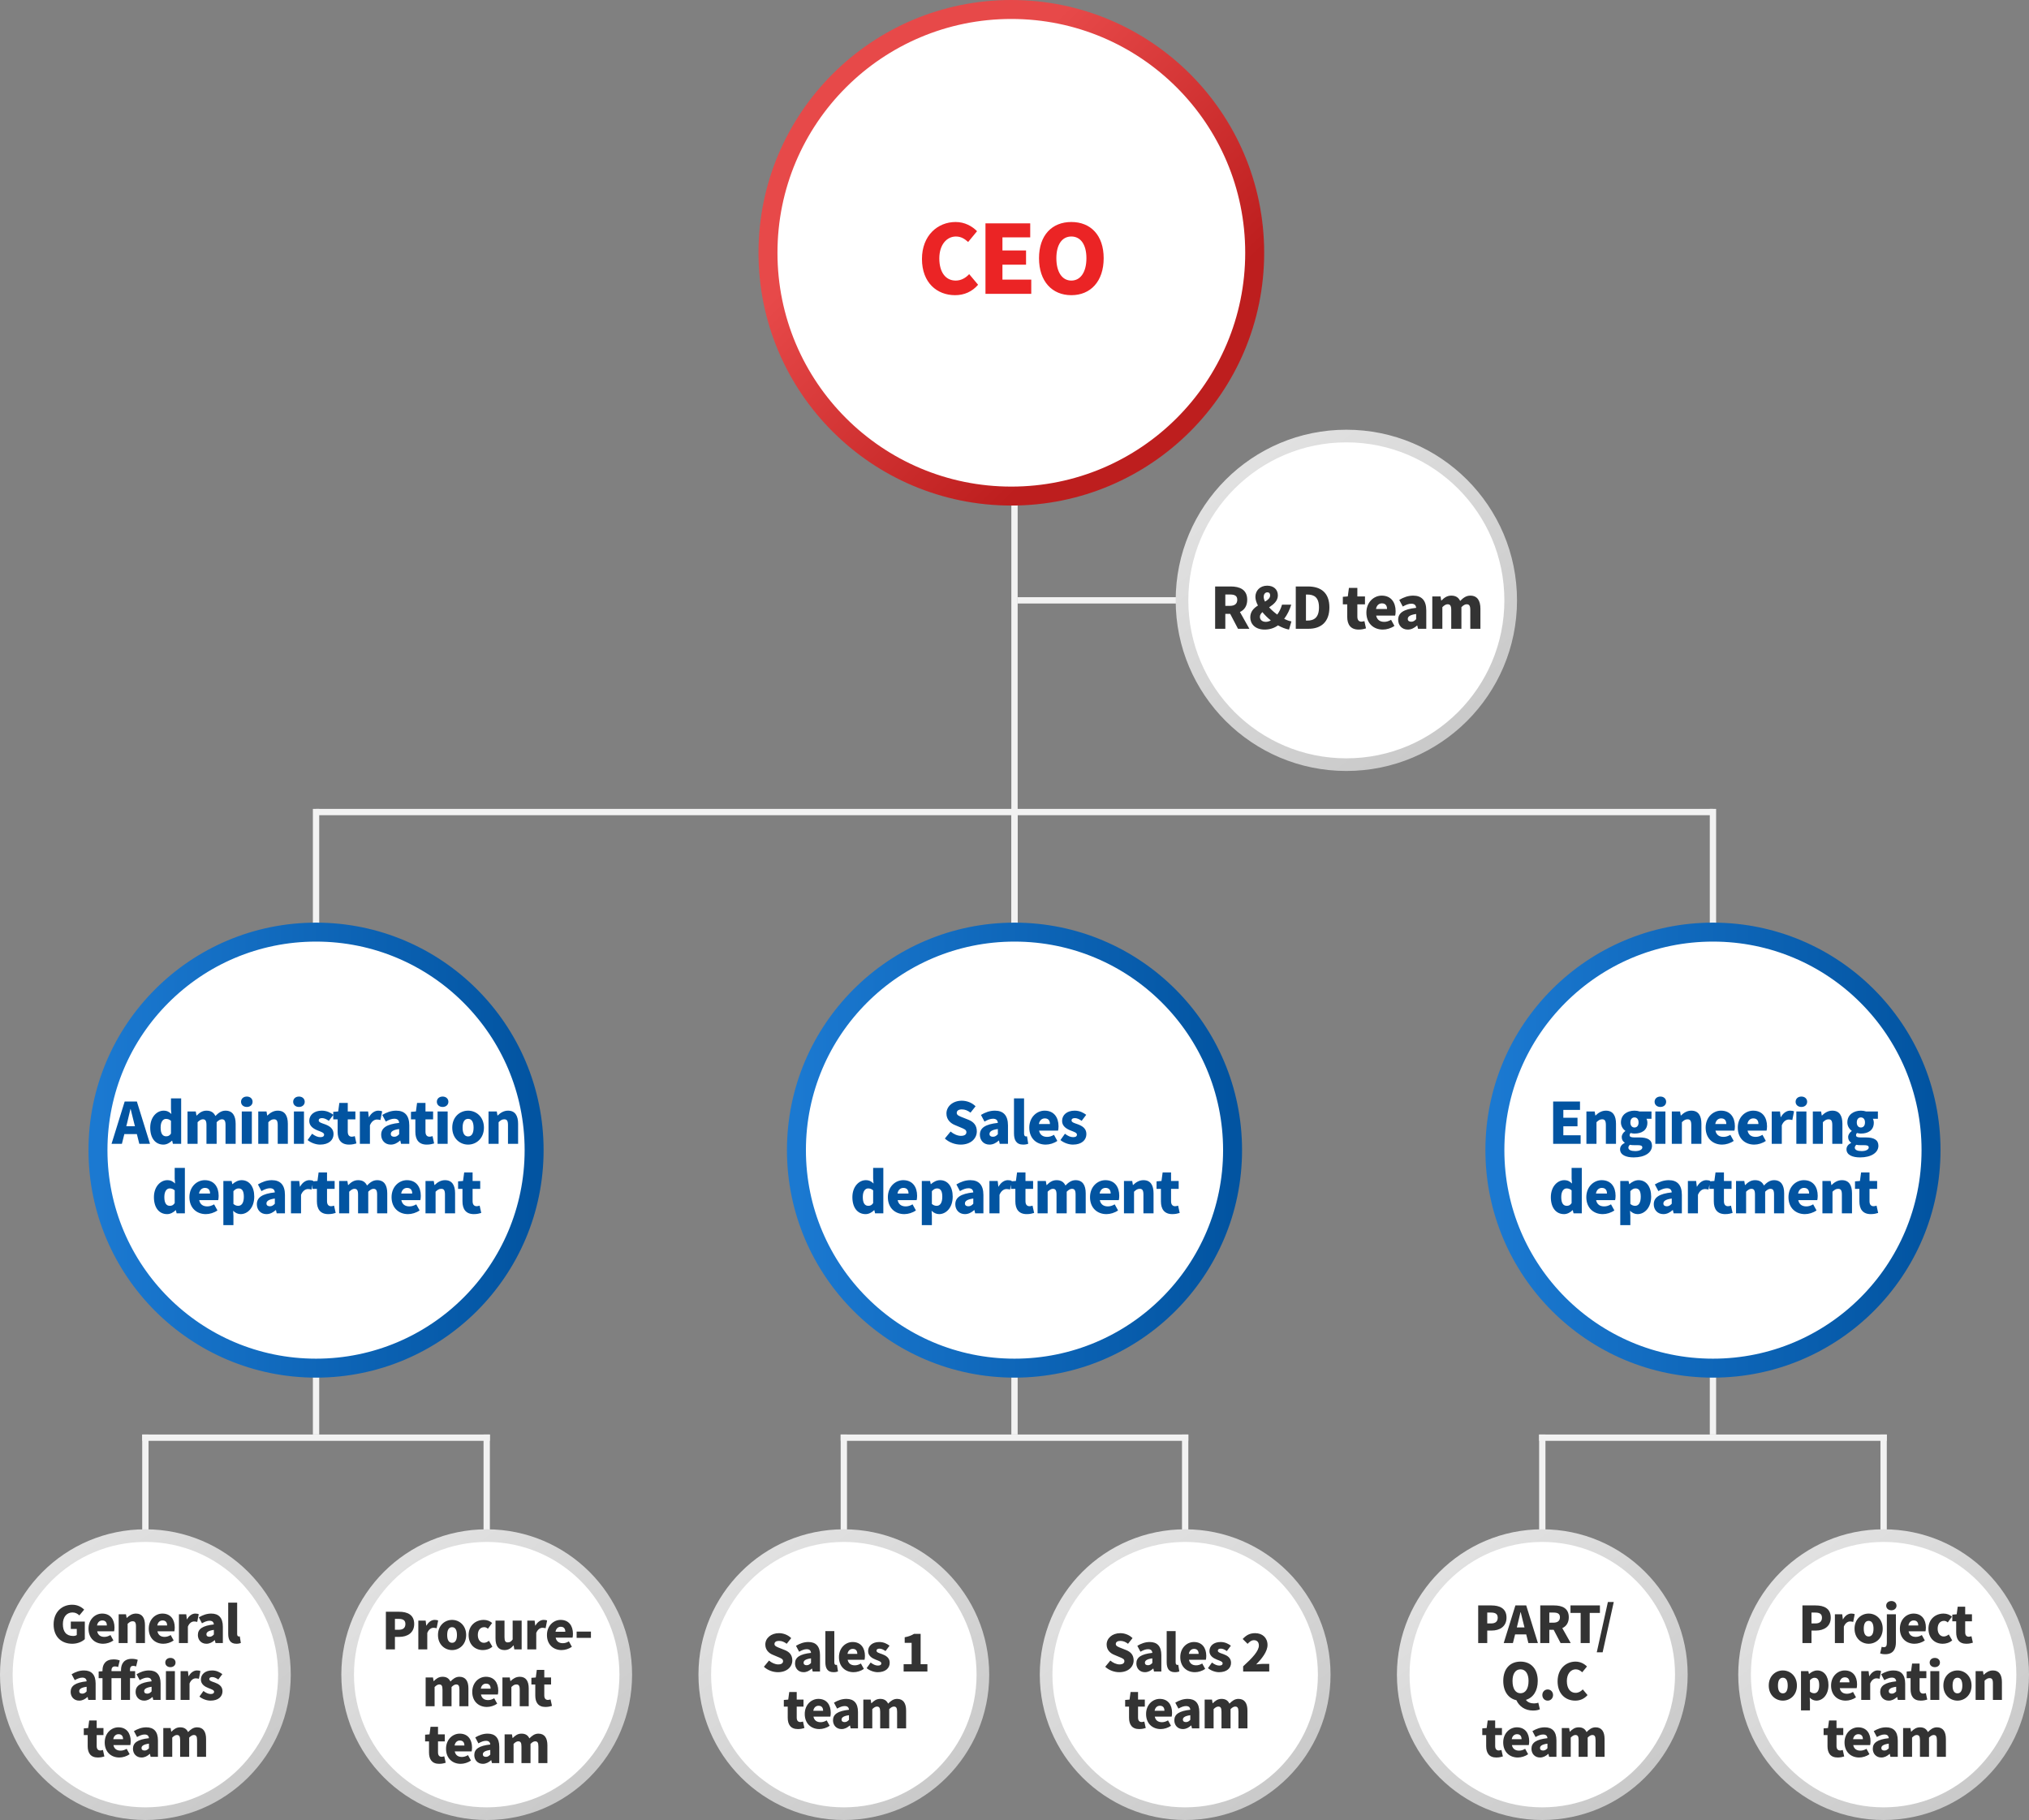
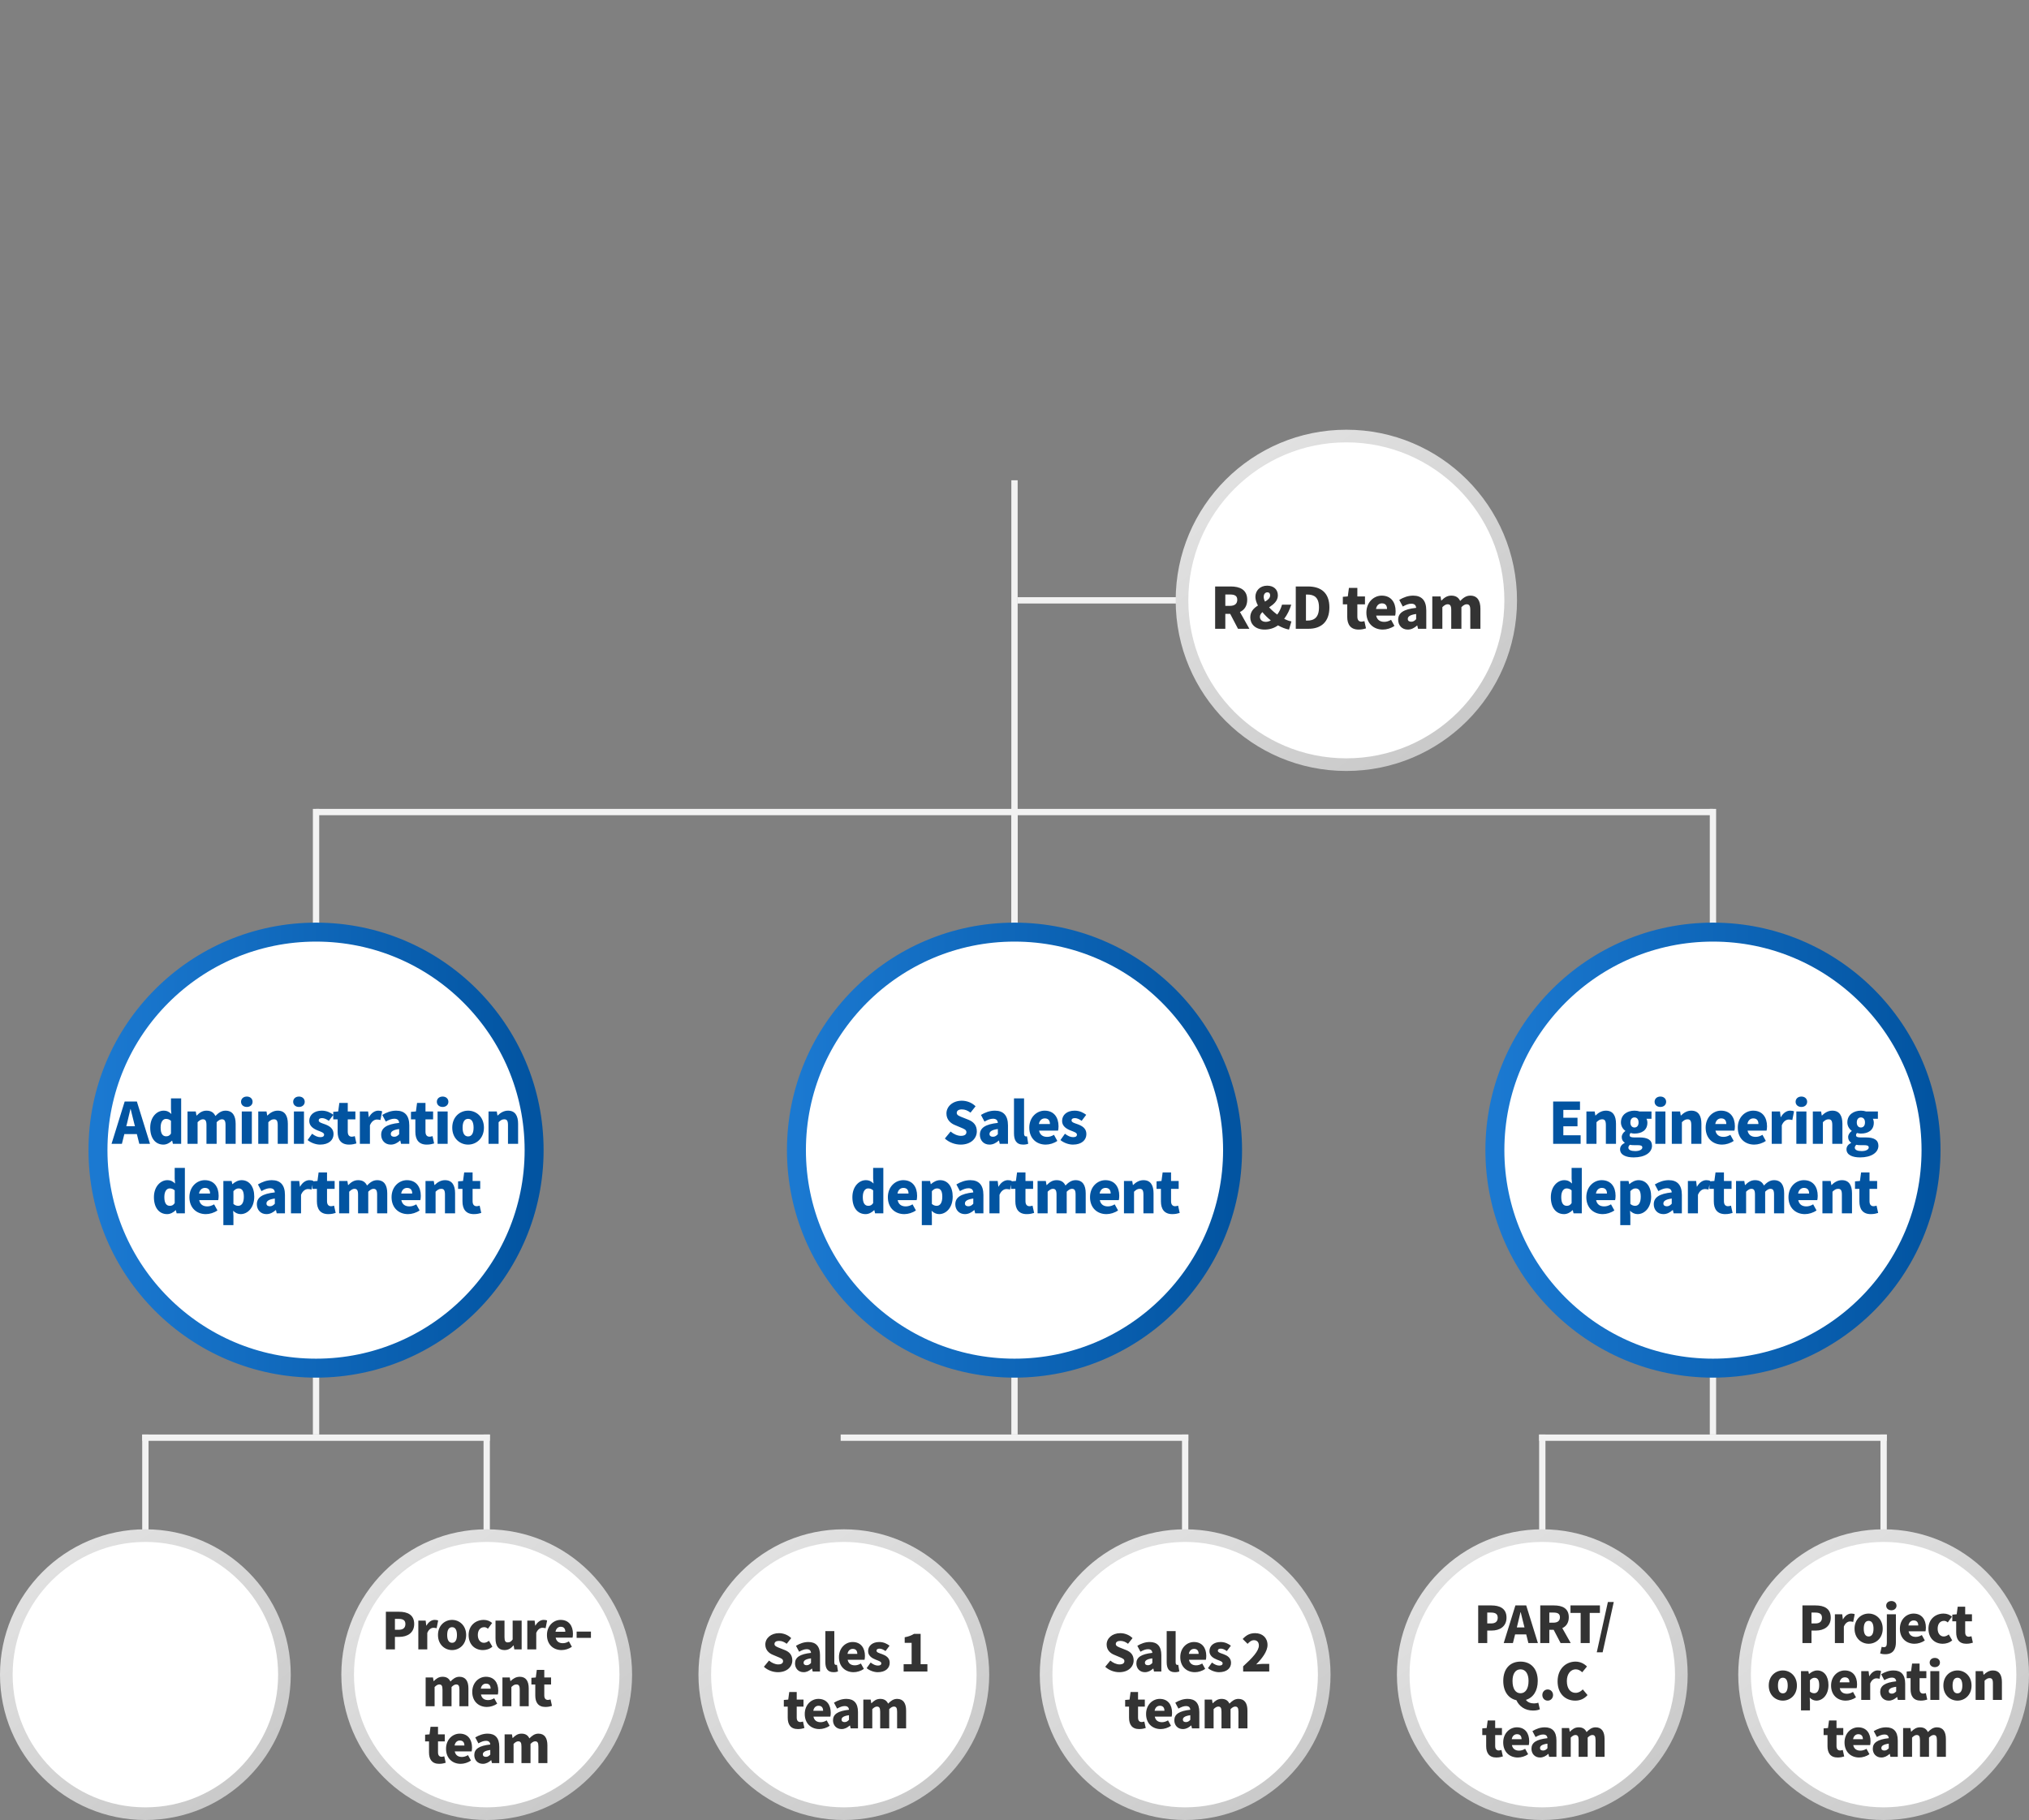
<svg xmlns="http://www.w3.org/2000/svg" width="642px" height="576px" viewBox="0 0 642 576" version="1.1">
  <rect x="0" y="0" width="642" height="576" fill="#808080" stroke="none" />
  <title>img/img_sub02_02eng_outline</title>
  <defs>
    <linearGradient x1="15.567%" y1="12.793%" x2="76.309%" y2="92.9%" id="linearGradient-1">
      <stop stop-color="#E1E1E1" offset="0%" />
      <stop stop-color="#CACACA" offset="100%" />
    </linearGradient>
    <linearGradient x1="0%" y1="55.893%" x2="100%" y2="55.893%" id="linearGradient-2">
      <stop stop-color="#1B79D1" offset="0%" />
      <stop stop-color="#0254A1" offset="100%" />
    </linearGradient>
    <linearGradient x1="30.674%" y1="30.067%" x2="75.267%" y2="75.15%" id="linearGradient-3">
      <stop stop-color="#E74949" offset="0%" />
      <stop stop-color="#BD1E1E" offset="100%" />
    </linearGradient>
  </defs>
  <g id="img/img_sub02_02eng_outline" stroke="none" stroke-width="1" fill="none" fill-rule="evenodd">
    <g id="img/img_sub02_02">
      <rect id="line_vertical" fill="#F2F2F2" x="320" y="152" width="2" height="260" />
      <rect id="line_horizonal" fill="#F2F2F2" x="100" y="256" width="442" height="2" />
      <rect id="line_horizonal" fill="#F2F2F2" x="322" y="189" width="100" height="2" />
      <g id="01" transform="translate(0, 256)">
        <rect id="line_vertical" fill="#F2F2F2" x="99" y="0" width="2" height="198" />
        <rect id="line_vertical" fill="#F2F2F2" x="45" y="198" width="2" height="40" />
        <rect id="line_vertical" fill="#F2F2F2" x="153" y="198" width="2" height="40" />
        <rect id="line_horizonal" fill="#F2F2F2" x="45" y="198" width="110" height="2" />
        <g id="depth03" transform="translate(0, 228)">
          <g>
            <circle id="Oval" stroke="url(#linearGradient-1)" stroke-width="4" fill="#FFFFFF" cx="46" cy="46" r="44" />
-             <path d="M22.87,36.224 C24.534,36.224 26.006,35.568 26.838,34.768 L26.838,29.2 L22.406,29.2 L22.406,31.536 L24.294,31.536 L24.294,33.456 C24.038,33.648 23.59,33.76 23.158,33.76 C20.95,33.76 19.894,32.384 19.894,30.016 C19.894,27.696 21.158,26.32 22.918,26.32 C23.91,26.32 24.534,26.72 25.11,27.248 L26.63,25.424 C25.814,24.608 24.566,23.872 22.822,23.872 C19.638,23.872 16.966,26.144 16.966,30.112 C16.966,34.144 19.558,36.224 22.87,36.224 Z M32.626,36.224 C33.698,36.224 34.946,35.856 35.89,35.184 L34.946,33.472 C34.29,33.856 33.682,34.048 33.026,34.048 C31.874,34.048 31.01,33.536 30.754,32.288 L36.098,32.288 C36.162,32.08 36.226,31.568 36.226,31.072 C36.226,28.576 34.946,26.672 32.322,26.672 C30.114,26.672 28.002,28.496 28.002,31.456 C28.002,34.464 30.018,36.224 32.626,36.224 Z M33.81,30.432 L30.706,30.432 C30.898,29.344 31.586,28.848 32.37,28.848 C33.41,28.848 33.81,29.52 33.81,30.432 Z M40.382,36 L40.382,29.92 C40.942,29.392 41.326,29.104 41.966,29.104 C42.686,29.104 43.022,29.472 43.022,30.72 L43.022,36 L45.87,36 L45.87,30.368 C45.87,28.096 45.022,26.672 43.038,26.672 C41.806,26.672 40.878,27.296 40.126,28.032 L40.062,28.032 L39.87,26.896 L37.55,26.896 L37.55,36 L40.382,36 Z M51.69,36.224 C52.762,36.224 54.01,35.856 54.954,35.184 L54.01,33.472 C53.354,33.856 52.746,34.048 52.09,34.048 C50.938,34.048 50.074,33.536 49.818,32.288 L55.162,32.288 C55.226,32.08 55.29,31.568 55.29,31.072 C55.29,28.576 54.01,26.672 51.386,26.672 C49.178,26.672 47.066,28.496 47.066,31.456 C47.066,34.464 49.082,36.224 51.69,36.224 Z M52.874,30.432 L49.77,30.432 C49.962,29.344 50.65,28.848 51.434,28.848 C52.474,28.848 52.874,29.52 52.874,30.432 Z M59.446,36 L59.446,30.8 C59.926,29.6 60.742,29.168 61.414,29.168 C61.814,29.168 62.086,29.232 62.406,29.312 L62.886,26.864 C62.63,26.752 62.326,26.672 61.782,26.672 C60.87,26.672 59.862,27.264 59.19,28.48 L59.126,28.48 L58.934,26.896 L56.614,26.896 L56.614,36 L59.446,36 Z M65.314,36.224 C66.322,36.224 67.17,35.76 67.922,35.088 L67.986,35.088 L68.194,36 L70.514,36 L70.514,30.832 C70.514,27.984 69.186,26.672 66.834,26.672 C65.41,26.672 64.114,27.152 62.914,27.872 L63.906,29.744 C64.818,29.232 65.57,28.944 66.29,28.944 C67.218,28.944 67.602,29.376 67.666,30.112 C64.114,30.496 62.61,31.536 62.61,33.456 C62.61,34.976 63.634,36.224 65.314,36.224 Z M66.29,34.016 C65.698,34.016 65.314,33.76 65.314,33.232 C65.314,32.592 65.89,32.08 67.666,31.84 L67.666,33.296 C67.25,33.744 66.866,34.016 66.29,34.016 Z M74.798,36.224 C75.422,36.224 75.902,36.112 76.206,35.984 L75.87,33.888 C75.71,33.92 75.646,33.92 75.55,33.92 C75.326,33.92 75.038,33.744 75.038,33.152 L75.038,23.216 L72.206,23.216 L72.206,33.04 C72.206,34.944 72.846,36.224 74.798,36.224 Z M25.06,54.224 C26.068,54.224 26.916,53.76 27.668,53.088 L27.732,53.088 L27.94,54 L30.26,54 L30.26,48.832 C30.26,45.984 28.932,44.672 26.58,44.672 C25.156,44.672 23.86,45.152 22.66,45.872 L23.652,47.744 C24.564,47.232 25.316,46.944 26.036,46.944 C26.964,46.944 27.348,47.376 27.412,48.112 C23.86,48.496 22.356,49.536 22.356,51.456 C22.356,52.976 23.38,54.224 25.06,54.224 Z M26.036,52.016 C25.444,52.016 25.06,51.76 25.06,51.232 C25.06,50.592 25.636,50.08 27.412,49.84 L27.412,51.296 C26.996,51.744 26.612,52.016 26.036,52.016 Z M35.28,54 L35.28,47.12 L38.288,47.12 L38.288,54 L41.136,54 L41.136,47.12 L42.752,47.12 L42.752,44.896 L41.136,44.896 L41.136,44.464 C41.136,43.552 41.52,43.216 42.144,43.216 C42.448,43.216 42.784,43.296 43.072,43.408 L43.584,41.312 C43.184,41.152 42.528,40.992 41.728,40.992 C39.2,40.992 38.288,42.624 38.288,44.544 L38.288,44.896 L35.28,44.896 L35.28,44.576 C35.28,43.76 35.744,43.392 36.32,43.392 C36.816,43.392 37.088,43.472 37.376,43.6 L37.888,41.504 C37.456,41.328 36.752,41.168 35.952,41.168 C33.408,41.168 32.432,42.736 32.432,44.592 L32.432,44.912 L31.216,45.008 L31.216,47.12 L32.432,47.12 L32.432,54 L35.28,54 Z M45.612,54.224 C46.62,54.224 47.468,53.76 48.22,53.088 L48.284,53.088 L48.492,54 L50.812,54 L50.812,48.832 C50.812,45.984 49.484,44.672 47.132,44.672 C45.708,44.672 44.412,45.152 43.212,45.872 L44.204,47.744 C45.116,47.232 45.868,46.944 46.588,46.944 C47.516,46.944 47.9,47.376 47.964,48.112 C44.412,48.496 42.908,49.536 42.908,51.456 C42.908,52.976 43.932,54.224 45.612,54.224 Z M46.588,52.016 C45.996,52.016 45.612,51.76 45.612,51.232 C45.612,50.592 46.188,50.08 47.964,49.84 L47.964,51.296 C47.548,51.744 47.164,52.016 46.588,52.016 Z M53.928,43.632 C54.872,43.632 55.544,43.024 55.544,42.176 C55.544,41.312 54.872,40.704 53.928,40.704 C52.968,40.704 52.296,41.312 52.296,42.176 C52.296,43.024 52.968,43.632 53.928,43.632 Z M55.336,54 L55.336,44.896 L52.504,44.896 L52.504,54 L55.336,54 Z M59.972,54 L59.972,48.8 C60.452,47.6 61.268,47.168 61.94,47.168 C62.34,47.168 62.612,47.232 62.932,47.312 L63.412,44.864 C63.156,44.752 62.852,44.672 62.308,44.672 C61.396,44.672 60.388,45.264 59.716,46.48 L59.652,46.48 L59.46,44.896 L57.14,44.896 L57.14,54 L59.972,54 Z M66.608,54.224 C69.088,54.224 70.4,52.928 70.4,51.248 C70.4,49.6 69.136,48.944 68,48.512 C67.056,48.176 66.224,47.968 66.224,47.424 C66.224,46.992 66.544,46.768 67.184,46.768 C67.792,46.768 68.432,47.088 69.072,47.536 L70.352,45.84 C69.552,45.248 68.528,44.672 67.088,44.672 C64.976,44.672 63.568,45.84 63.568,47.568 C63.568,49.072 64.848,49.808 65.936,50.24 C66.864,50.608 67.744,50.864 67.744,51.408 C67.744,51.856 67.424,52.128 66.672,52.128 C65.952,52.128 65.2,51.808 64.368,51.168 L63.104,52.944 C64.016,53.712 65.424,54.224 66.608,54.224 Z M30.96,72.224 C31.888,72.224 32.544,72.032 33.024,71.888 L32.576,69.84 C32.352,69.904 32.032,70 31.744,70 C31.072,70 30.592,69.6 30.592,68.592 L30.592,65.12 L32.736,65.12 L32.736,62.896 L30.592,62.896 L30.592,60.496 L28.224,60.496 L27.904,62.896 L26.512,63.008 L26.512,65.12 L27.744,65.12 L27.744,68.624 C27.744,70.784 28.672,72.224 30.96,72.224 Z M37.756,72.224 C38.828,72.224 40.076,71.856 41.02,71.184 L40.076,69.472 C39.42,69.856 38.812,70.048 38.156,70.048 C37.004,70.048 36.14,69.536 35.884,68.288 L41.228,68.288 C41.292,68.08 41.356,67.568 41.356,67.072 C41.356,64.576 40.076,62.672 37.452,62.672 C35.244,62.672 33.132,64.496 33.132,67.456 C33.132,70.464 35.148,72.224 37.756,72.224 Z M38.94,66.432 L35.836,66.432 C36.028,65.344 36.716,64.848 37.5,64.848 C38.54,64.848 38.94,65.52 38.94,66.432 Z M44.776,72.224 C45.784,72.224 46.632,71.76 47.384,71.088 L47.448,71.088 L47.656,72 L49.976,72 L49.976,66.832 C49.976,63.984 48.648,62.672 46.296,62.672 C44.872,62.672 43.576,63.152 42.376,63.872 L43.368,65.744 C44.28,65.232 45.032,64.944 45.752,64.944 C46.68,64.944 47.064,65.376 47.128,66.112 C43.576,66.496 42.072,67.536 42.072,69.456 C42.072,70.976 43.096,72.224 44.776,72.224 Z M45.752,70.016 C45.16,70.016 44.776,69.76 44.776,69.232 C44.776,68.592 45.352,68.08 47.128,67.84 L47.128,69.296 C46.712,69.744 46.328,70.016 45.752,70.016 Z M54.5,72 L54.5,65.92 C55.044,65.36 55.54,65.104 55.956,65.104 C56.676,65.104 56.996,65.472 56.996,66.72 L56.996,72 L59.86,72 L59.86,65.92 C60.404,65.36 60.9,65.104 61.316,65.104 C62.036,65.104 62.356,65.472 62.356,66.72 L62.356,72 L65.204,72 L65.204,66.368 C65.204,64.096 64.34,62.672 62.356,62.672 C61.14,62.672 60.292,63.376 59.508,64.176 C59.044,63.2 58.276,62.672 57.012,62.672 C55.78,62.672 54.996,63.296 54.244,64.048 L54.18,64.048 L53.988,62.896 L51.668,62.896 L51.668,72 L54.5,72 Z" id="Generalaffairsteam" fill="#333333" fill-rule="nonzero" />
          </g>
          <g transform="translate(108, 0)">
            <circle id="Oval" stroke="url(#linearGradient-1)" stroke-width="4" fill="#FFFFFF" cx="46" cy="46" r="44" />
            <path d="M16.96,38 L16.96,34.048 L18.352,34.048 C20.864,34.048 23.056,32.8 23.056,29.968 C23.056,27.024 20.896,26.096 18.272,26.096 L14.096,26.096 L14.096,38 L16.96,38 Z M18.208,31.792 L16.96,31.792 L16.96,28.352 L18.128,28.352 C19.504,28.352 20.272,28.768 20.272,29.968 C20.272,31.136 19.6,31.792 18.208,31.792 Z M27.196,38 L27.196,32.8 C27.676,31.6 28.492,31.168 29.164,31.168 C29.564,31.168 29.836,31.232 30.156,31.312 L30.636,28.864 C30.38,28.752 30.076,28.672 29.532,28.672 C28.62,28.672 27.612,29.264 26.94,30.48 L26.876,30.48 L26.684,28.896 L24.364,28.896 L24.364,38 L27.196,38 Z M35.048,38.224 C37.352,38.224 39.496,36.464 39.496,33.456 C39.496,30.432 37.352,28.672 35.048,28.672 C32.728,28.672 30.584,30.432 30.584,33.456 C30.584,36.464 32.728,38.224 35.048,38.224 Z M35.048,35.92 C33.976,35.92 33.496,34.96 33.496,33.456 C33.496,31.936 33.976,30.976 35.048,30.976 C36.104,30.976 36.584,31.936 36.584,33.456 C36.584,34.96 36.104,35.92 35.048,35.92 Z M44.804,38.224 C45.764,38.224 46.916,37.936 47.796,37.152 L46.708,35.28 C46.244,35.648 45.7,35.92 45.124,35.92 C44.004,35.92 43.188,34.96 43.188,33.456 C43.188,31.936 43.972,30.976 45.22,30.976 C45.62,30.976 45.972,31.12 46.388,31.472 L47.716,29.648 C47.028,29.056 46.164,28.672 45.06,28.672 C42.516,28.672 40.276,30.432 40.276,33.456 C40.276,36.464 42.244,38.224 44.804,38.224 Z M51.616,38.224 C52.864,38.224 53.712,37.648 54.464,36.752 L54.528,36.752 L54.736,38 L57.056,38 L57.056,28.896 L54.208,28.896 L54.208,34.864 C53.728,35.536 53.328,35.792 52.688,35.792 C51.968,35.792 51.632,35.44 51.632,34.176 L51.632,28.896 L48.784,28.896 L48.784,34.528 C48.784,36.8 49.632,38.224 51.616,38.224 Z M61.676,38 L61.676,32.8 C62.156,31.6 62.972,31.168 63.644,31.168 C64.044,31.168 64.316,31.232 64.636,31.312 L65.116,28.864 C64.86,28.752 64.556,28.672 64.012,28.672 C63.1,28.672 62.092,29.264 61.42,30.48 L61.356,30.48 L61.164,28.896 L58.844,28.896 L58.844,38 L61.676,38 Z M69.688,38.224 C70.76,38.224 72.008,37.856 72.952,37.184 L72.008,35.472 C71.352,35.856 70.744,36.048 70.088,36.048 C68.936,36.048 68.072,35.536 67.816,34.288 L73.16,34.288 C73.224,34.08 73.288,33.568 73.288,33.072 C73.288,30.576 72.008,28.672 69.384,28.672 C67.176,28.672 65.064,30.496 65.064,33.456 C65.064,36.464 67.08,38.224 69.688,38.224 Z M70.872,32.432 L67.768,32.432 C67.96,31.344 68.648,30.848 69.432,30.848 C70.472,30.848 70.872,31.52 70.872,32.432 Z M78.98,34.368 L78.98,32.368 L74.452,32.368 L74.452,34.368 L78.98,34.368 Z M29.512,56 L29.512,49.92 C30.056,49.36 30.552,49.104 30.968,49.104 C31.688,49.104 32.008,49.472 32.008,50.72 L32.008,56 L34.872,56 L34.872,49.92 C35.416,49.36 35.912,49.104 36.328,49.104 C37.048,49.104 37.368,49.472 37.368,50.72 L37.368,56 L40.216,56 L40.216,50.368 C40.216,48.096 39.352,46.672 37.368,46.672 C36.152,46.672 35.304,47.376 34.52,48.176 C34.056,47.2 33.288,46.672 32.024,46.672 C30.792,46.672 30.008,47.296 29.256,48.048 L29.192,48.048 L29,46.896 L26.68,46.896 L26.68,56 L29.512,56 Z M46.052,56.224 C47.124,56.224 48.372,55.856 49.316,55.184 L48.372,53.472 C47.716,53.856 47.108,54.048 46.452,54.048 C45.3,54.048 44.436,53.536 44.18,52.288 L49.524,52.288 C49.588,52.08 49.652,51.568 49.652,51.072 C49.652,48.576 48.372,46.672 45.748,46.672 C43.54,46.672 41.428,48.496 41.428,51.456 C41.428,54.464 43.444,56.224 46.052,56.224 Z M47.236,50.432 L44.132,50.432 C44.324,49.344 45.012,48.848 45.796,48.848 C46.836,48.848 47.236,49.52 47.236,50.432 Z M53.808,56 L53.808,49.92 C54.368,49.392 54.752,49.104 55.392,49.104 C56.112,49.104 56.448,49.472 56.448,50.72 L56.448,56 L59.296,56 L59.296,50.368 C59.296,48.096 58.448,46.672 56.464,46.672 C55.232,46.672 54.304,47.296 53.552,48.032 L53.488,48.032 L53.296,46.896 L50.976,46.896 L50.976,56 L53.808,56 Z M64.588,56.224 C65.516,56.224 66.172,56.032 66.652,55.888 L66.204,53.84 C65.98,53.904 65.66,54 65.372,54 C64.7,54 64.22,53.6 64.22,52.592 L64.22,49.12 L66.364,49.12 L66.364,46.896 L64.22,46.896 L64.22,44.496 L61.852,44.496 L61.532,46.896 L60.14,47.008 L60.14,49.12 L61.372,49.12 L61.372,52.624 C61.372,54.784 62.3,56.224 64.588,56.224 Z M30.96,74.224 C31.888,74.224 32.544,74.032 33.024,73.888 L32.576,71.84 C32.352,71.904 32.032,72 31.744,72 C31.072,72 30.592,71.6 30.592,70.592 L30.592,67.12 L32.736,67.12 L32.736,64.896 L30.592,64.896 L30.592,62.496 L28.224,62.496 L27.904,64.896 L26.512,65.008 L26.512,67.12 L27.744,67.12 L27.744,70.624 C27.744,72.784 28.672,74.224 30.96,74.224 Z M37.756,74.224 C38.828,74.224 40.076,73.856 41.02,73.184 L40.076,71.472 C39.42,71.856 38.812,72.048 38.156,72.048 C37.004,72.048 36.14,71.536 35.884,70.288 L41.228,70.288 C41.292,70.08 41.356,69.568 41.356,69.072 C41.356,66.576 40.076,64.672 37.452,64.672 C35.244,64.672 33.132,66.496 33.132,69.456 C33.132,72.464 35.148,74.224 37.756,74.224 Z M38.94,68.432 L35.836,68.432 C36.028,67.344 36.716,66.848 37.5,66.848 C38.54,66.848 38.94,67.52 38.94,68.432 Z M44.776,74.224 C45.784,74.224 46.632,73.76 47.384,73.088 L47.448,73.088 L47.656,74 L49.976,74 L49.976,68.832 C49.976,65.984 48.648,64.672 46.296,64.672 C44.872,64.672 43.576,65.152 42.376,65.872 L43.368,67.744 C44.28,67.232 45.032,66.944 45.752,66.944 C46.68,66.944 47.064,67.376 47.128,68.112 C43.576,68.496 42.072,69.536 42.072,71.456 C42.072,72.976 43.096,74.224 44.776,74.224 Z M45.752,72.016 C45.16,72.016 44.776,71.76 44.776,71.232 C44.776,70.592 45.352,70.08 47.128,69.84 L47.128,71.296 C46.712,71.744 46.328,72.016 45.752,72.016 Z M54.5,74 L54.5,67.92 C55.044,67.36 55.54,67.104 55.956,67.104 C56.676,67.104 56.996,67.472 56.996,68.72 L56.996,74 L59.86,74 L59.86,67.92 C60.404,67.36 60.9,67.104 61.316,67.104 C62.036,67.104 62.356,67.472 62.356,68.72 L62.356,74 L65.204,74 L65.204,68.368 C65.204,66.096 64.34,64.672 62.356,64.672 C61.14,64.672 60.292,65.376 59.508,66.176 C59.044,65.2 58.276,64.672 57.012,64.672 C55.78,64.672 54.996,65.296 54.244,66.048 L54.18,66.048 L53.988,64.896 L51.668,64.896 L51.668,74 L54.5,74 Z" id="Procure-mentteam" fill="#333333" fill-rule="nonzero" />
          </g>
        </g>
        <g id="depth02" transform="translate(28, 36)">
          <circle id="Oval" stroke="url(#linearGradient-2)" stroke-width="6" fill="#FFFFFF" cx="72" cy="72" r="69" />
          <path d="M10.57,70 L11.345,66.922 L15.305,66.922 L16.078,70 L19.462,70 L15.305,56.608 L11.453,56.608 L7.295,70 L10.57,70 Z M14.693,64.438 L11.957,64.438 L12.245,63.304 C12.586,61.972 12.947,60.406 13.271,59.002 L13.342,59.002 C13.703,60.37 14.044,61.972 14.405,63.304 L14.693,64.438 Z M23.724,70.252 C24.696,70.252 25.686,69.73 26.406,69.01 L26.478,69.01 L26.712,70 L29.322,70 L29.322,55.618 L26.1,55.618 L26.1,59.038 L26.226,60.568 C25.56,59.92 24.894,59.506 23.76,59.506 C21.636,59.506 19.53,61.522 19.53,64.888 C19.53,68.218 21.168,70.252 23.724,70.252 Z M24.57,67.624 C23.472,67.624 22.824,66.796 22.824,64.834 C22.824,62.944 23.634,62.116 24.516,62.116 C25.056,62.116 25.614,62.278 26.1,62.728 L26.1,66.76 C25.668,67.426 25.182,67.624 24.57,67.624 Z M34.52,70 L34.52,63.16 C35.132,62.53 35.69,62.242 36.157,62.242 C36.968,62.242 37.328,62.656 37.328,64.06 L37.328,70 L40.55,70 L40.55,63.16 C41.161,62.53 41.719,62.242 42.188,62.242 C42.998,62.242 43.358,62.656 43.358,64.06 L43.358,70 L46.562,70 L46.562,63.664 C46.562,61.108 45.59,59.506 43.358,59.506 C41.989,59.506 41.035,60.298 40.154,61.198 C39.632,60.1 38.767,59.506 37.346,59.506 C35.959,59.506 35.078,60.208 34.231,61.054 L34.16,61.054 L33.944,59.758 L31.334,59.758 L31.334,70 L34.52,70 Z M50.103,58.336 C51.165,58.336 51.921,57.652 51.921,56.698 C51.921,55.726 51.165,55.042 50.103,55.042 C49.023,55.042 48.267,55.726 48.267,56.698 C48.267,57.652 49.023,58.336 50.103,58.336 Z M51.687,70 L51.687,59.758 L48.501,59.758 L48.501,70 L51.687,70 Z M56.903,70 L56.903,63.16 C57.532,62.566 57.965,62.242 58.684,62.242 C59.495,62.242 59.873,62.656 59.873,64.06 L59.873,70 L63.077,70 L63.077,63.664 C63.077,61.108 62.123,59.506 59.891,59.506 C58.505,59.506 57.461,60.208 56.614,61.036 L56.542,61.036 L56.327,59.758 L53.717,59.758 L53.717,70 L56.903,70 Z M66.6,58.336 C67.662,58.336 68.418,57.652 68.418,56.698 C68.418,55.726 67.662,55.042 66.6,55.042 C65.52,55.042 64.764,55.726 64.764,56.698 C64.764,57.652 65.52,58.336 66.6,58.336 Z M68.184,70 L68.184,59.758 L64.998,59.758 L64.998,70 L68.184,70 Z M73.273,70.252 C76.064,70.252 77.54,68.794 77.54,66.904 C77.54,65.05 76.118,64.312 74.84,63.826 C73.778,63.448 72.841,63.214 72.841,62.602 C72.841,62.116 73.201,61.864 73.921,61.864 C74.606,61.864 75.326,62.224 76.046,62.728 L77.486,60.82 C76.585,60.154 75.433,59.506 73.814,59.506 C71.438,59.506 69.853,60.82 69.853,62.764 C69.853,64.456 71.293,65.284 72.517,65.77 C73.561,66.184 74.552,66.472 74.552,67.084 C74.552,67.588 74.192,67.894 73.346,67.894 C72.535,67.894 71.689,67.534 70.754,66.814 L69.332,68.812 C70.358,69.676 71.942,70.252 73.273,70.252 Z M82.449,70.252 C83.493,70.252 84.231,70.036 84.771,69.874 L84.267,67.57 C84.015,67.642 83.655,67.75 83.331,67.75 C82.575,67.75 82.035,67.3 82.035,66.166 L82.035,62.26 L84.447,62.26 L84.447,59.758 L82.035,59.758 L82.035,57.058 L79.371,57.058 L79.011,59.758 L77.445,59.884 L77.445,62.26 L78.831,62.26 L78.831,66.202 C78.831,68.632 79.875,70.252 82.449,70.252 Z M89.05,70 L89.05,64.15 C89.591,62.8 90.508,62.314 91.264,62.314 C91.715,62.314 92.02,62.386 92.38,62.476 L92.921,59.722 C92.632,59.596 92.29,59.506 91.678,59.506 C90.653,59.506 89.519,60.172 88.763,61.54 L88.691,61.54 L88.475,59.758 L85.865,59.758 L85.865,70 L89.05,70 Z M95.652,70.252 C96.786,70.252 97.74,69.73 98.586,68.974 L98.658,68.974 L98.892,70 L101.502,70 L101.502,64.186 C101.502,60.982 100.008,59.506 97.362,59.506 C95.76,59.506 94.302,60.046 92.952,60.856 L94.068,62.962 C95.094,62.386 95.94,62.062 96.75,62.062 C97.794,62.062 98.226,62.548 98.298,63.376 C94.302,63.808 92.61,64.978 92.61,67.138 C92.61,68.848 93.762,70.252 95.652,70.252 Z M96.75,67.768 C96.084,67.768 95.652,67.48 95.652,66.886 C95.652,66.166 96.3,65.59 98.298,65.32 L98.298,66.958 C97.83,67.462 97.398,67.768 96.75,67.768 Z M107.041,70.252 C108.085,70.252 108.823,70.036 109.364,69.874 L108.859,67.57 C108.608,67.642 108.248,67.75 107.924,67.75 C107.168,67.75 106.627,67.3 106.627,66.166 L106.627,62.26 L109.04,62.26 L109.04,59.758 L106.627,59.758 L106.627,57.058 L103.963,57.058 L103.603,59.758 L102.037,59.884 L102.037,62.26 L103.424,62.26 L103.424,66.202 C103.424,68.632 104.468,70.252 107.041,70.252 Z M112.059,58.336 C113.121,58.336 113.877,57.652 113.877,56.698 C113.877,55.726 113.121,55.042 112.059,55.042 C110.979,55.042 110.223,55.726 110.223,56.698 C110.223,57.652 110.979,58.336 112.059,58.336 Z M113.643,70 L113.643,59.758 L110.457,59.758 L110.457,70 L113.643,70 Z M120.118,70.252 C122.71,70.252 125.123,68.272 125.123,64.888 C125.123,61.486 122.71,59.506 120.118,59.506 C117.508,59.506 115.097,61.486 115.097,64.888 C115.097,68.272 117.508,70.252 120.118,70.252 Z M120.118,67.66 C118.912,67.66 118.373,66.58 118.373,64.888 C118.373,63.178 118.912,62.098 120.118,62.098 C121.306,62.098 121.847,63.178 121.847,64.888 C121.847,66.58 121.306,67.66 120.118,67.66 Z M129.762,70 L129.762,63.16 C130.392,62.566 130.824,62.242 131.544,62.242 C132.354,62.242 132.732,62.656 132.732,64.06 L132.732,70 L135.936,70 L135.936,63.664 C135.936,61.108 134.982,59.506 132.75,59.506 C131.364,59.506 130.32,60.208 129.474,61.036 L129.402,61.036 L129.186,59.758 L126.576,59.758 L126.576,70 L129.762,70 Z M24.898,92.252 C25.87,92.252 26.86,91.73 27.581,91.01 L27.652,91.01 L27.887,92 L30.497,92 L30.497,77.618 L27.274,77.618 L27.274,81.038 L27.401,82.568 C26.735,81.92 26.069,81.506 24.934,81.506 C22.811,81.506 20.704,83.522 20.704,86.888 C20.704,90.218 22.343,92.252 24.898,92.252 Z M25.744,89.624 C24.646,89.624 23.998,88.796 23.998,86.834 C23.998,84.944 24.808,84.116 25.691,84.116 C26.23,84.116 26.788,84.278 27.274,84.728 L27.274,88.76 C26.843,89.426 26.357,89.624 25.744,89.624 Z M37.134,92.252 C38.34,92.252 39.744,91.838 40.806,91.082 L39.744,89.156 C39.006,89.588 38.322,89.804 37.584,89.804 C36.288,89.804 35.316,89.228 35.028,87.824 L41.04,87.824 C41.112,87.59 41.184,87.014 41.184,86.456 C41.184,83.648 39.744,81.506 36.792,81.506 C34.308,81.506 31.932,83.558 31.932,86.888 C31.932,90.272 34.2,92.252 37.134,92.252 Z M38.466,85.736 L34.974,85.736 C35.19,84.512 35.964,83.954 36.846,83.954 C38.016,83.954 38.466,84.71 38.466,85.736 Z M45.859,95.726 L45.859,92.792 L45.77,91.19 C46.453,91.874 47.282,92.252 48.145,92.252 C50.342,92.252 52.447,90.236 52.447,86.708 C52.447,83.558 50.9,81.506 48.452,81.506 C47.389,81.506 46.382,82.028 45.572,82.748 L45.499,82.748 L45.283,81.758 L42.673,81.758 L42.673,95.726 L45.859,95.726 Z M47.389,89.624 C46.904,89.624 46.364,89.48 45.859,89.03 L45.859,84.98 C46.417,84.386 46.904,84.116 47.498,84.116 C48.632,84.116 49.154,84.962 49.154,86.762 C49.154,88.814 48.361,89.624 47.389,89.624 Z M56.313,92.252 C57.447,92.252 58.401,91.73 59.247,90.974 L59.319,90.974 L59.553,92 L62.163,92 L62.163,86.186 C62.163,82.982 60.669,81.506 58.023,81.506 C56.421,81.506 54.963,82.046 53.613,82.856 L54.729,84.962 C55.755,84.386 56.601,84.062 57.411,84.062 C58.455,84.062 58.887,84.548 58.959,85.376 C54.963,85.808 53.271,86.978 53.271,89.138 C53.271,90.848 54.423,92.252 56.313,92.252 Z M57.411,89.768 C56.745,89.768 56.313,89.48 56.313,88.886 C56.313,88.166 56.961,87.59 58.959,87.32 L58.959,88.958 C58.491,89.462 58.059,89.768 57.411,89.768 Z M67.252,92 L67.252,86.15 C67.793,84.8 68.71,84.314 69.466,84.314 C69.916,84.314 70.222,84.386 70.582,84.476 L71.123,81.722 C70.835,81.596 70.493,81.506 69.88,81.506 C68.855,81.506 67.721,82.172 66.965,83.54 L66.892,83.54 L66.677,81.758 L64.067,81.758 L64.067,92 L67.252,92 Z M75.888,92.252 C76.932,92.252 77.67,92.036 78.21,91.874 L77.706,89.57 C77.454,89.642 77.094,89.75 76.77,89.75 C76.014,89.75 75.474,89.3 75.474,88.166 L75.474,84.26 L77.886,84.26 L77.886,81.758 L75.474,81.758 L75.474,79.058 L72.81,79.058 L72.45,81.758 L70.884,81.884 L70.884,84.26 L72.27,84.26 L72.27,88.202 C72.27,90.632 73.314,92.252 75.888,92.252 Z M82.49,92 L82.49,85.16 C83.102,84.53 83.659,84.242 84.127,84.242 C84.938,84.242 85.297,84.656 85.297,86.06 L85.297,92 L88.519,92 L88.519,85.16 C89.132,84.53 89.689,84.242 90.157,84.242 C90.968,84.242 91.328,84.656 91.328,86.06 L91.328,92 L94.531,92 L94.531,85.664 C94.531,83.108 93.559,81.506 91.328,81.506 C89.96,81.506 89.005,82.298 88.124,83.198 C87.602,82.1 86.737,81.506 85.316,81.506 C83.93,81.506 83.047,82.208 82.201,83.054 L82.129,83.054 L81.913,81.758 L79.303,81.758 L79.303,92 L82.49,92 Z M101.097,92.252 C102.303,92.252 103.707,91.838 104.769,91.082 L103.707,89.156 C102.969,89.588 102.285,89.804 101.547,89.804 C100.251,89.804 99.279,89.228 98.991,87.824 L105.003,87.824 C105.075,87.59 105.147,87.014 105.147,86.456 C105.147,83.648 103.707,81.506 100.755,81.506 C98.271,81.506 95.895,83.558 95.895,86.888 C95.895,90.272 98.163,92.252 101.097,92.252 Z M102.429,85.736 L98.937,85.736 C99.153,84.512 99.927,83.954 100.809,83.954 C101.979,83.954 102.429,84.71 102.429,85.736 Z M109.823,92 L109.823,85.16 C110.453,84.566 110.885,84.242 111.605,84.242 C112.415,84.242 112.793,84.656 112.793,86.06 L112.793,92 L115.996,92 L115.996,85.664 C115.996,83.108 115.043,81.506 112.811,81.506 C111.424,81.506 110.38,82.208 109.534,83.036 L109.463,83.036 L109.246,81.758 L106.636,81.758 L106.636,92 L109.823,92 Z M121.95,92.252 C122.994,92.252 123.732,92.036 124.272,91.874 L123.768,89.57 C123.516,89.642 123.156,89.75 122.832,89.75 C122.076,89.75 121.536,89.3 121.536,88.166 L121.536,84.26 L123.948,84.26 L123.948,81.758 L121.536,81.758 L121.536,79.058 L118.872,79.058 L118.512,81.758 L116.946,81.884 L116.946,84.26 L118.332,84.26 L118.332,88.202 C118.332,90.632 119.376,92.252 121.95,92.252 Z" id="Administrationdepartment" fill="#0254A1" fill-rule="nonzero" />
        </g>
      </g>
      <g id="01" transform="translate(221, 256)">
        <rect id="line_vertical" fill="#F2F2F2" x="99" y="0" width="2" height="198" />
-         <rect id="line_vertical" fill="#F2F2F2" x="45" y="198" width="2" height="40" />
        <rect id="line_vertical" fill="#F2F2F2" x="153" y="198" width="2" height="40" />
        <rect id="line_horizonal" fill="#F2F2F2" x="45" y="198" width="110" height="2" />
        <g id="depth03" transform="translate(0, 228)">
          <g>
            <circle id="Oval" stroke="url(#linearGradient-1)" stroke-width="4" fill="#FFFFFF" cx="46" cy="46" r="44" />
            <path d="M25.154,45.224 C28.034,45.224 29.698,43.48 29.698,41.496 C29.698,39.816 28.818,38.824 27.346,38.232 L25.858,37.64 C24.802,37.224 24.05,36.968 24.05,36.312 C24.05,35.672 24.594,35.32 25.474,35.32 C26.402,35.32 27.138,35.64 27.922,36.232 L29.346,34.44 C28.306,33.4 26.85,32.872 25.474,32.872 C22.946,32.872 21.154,34.472 21.154,36.472 C21.154,38.2 22.322,39.24 23.57,39.736 L25.09,40.376 C26.114,40.808 26.77,41.032 26.77,41.72 C26.77,42.36 26.274,42.76 25.218,42.76 C24.274,42.76 23.17,42.264 22.322,41.544 L20.706,43.512 C21.938,44.648 23.602,45.224 25.154,45.224 Z M33.262,45.224 C34.27,45.224 35.118,44.76 35.87,44.088 L35.934,44.088 L36.142,45 L38.462,45 L38.462,39.832 C38.462,36.984 37.134,35.672 34.782,35.672 C33.358,35.672 32.062,36.152 30.862,36.872 L31.854,38.744 C32.766,38.232 33.518,37.944 34.238,37.944 C35.166,37.944 35.55,38.376 35.614,39.112 C32.062,39.496 30.558,40.536 30.558,42.456 C30.558,43.976 31.582,45.224 33.262,45.224 Z M34.238,43.016 C33.646,43.016 33.262,42.76 33.262,42.232 C33.262,41.592 33.838,41.08 35.614,40.84 L35.614,42.296 C35.198,42.744 34.814,43.016 34.238,43.016 Z M42.746,45.224 C43.37,45.224 43.85,45.112 44.154,44.984 L43.818,42.888 C43.658,42.92 43.594,42.92 43.498,42.92 C43.274,42.92 42.986,42.744 42.986,42.152 L42.986,32.216 L40.154,32.216 L40.154,42.04 C40.154,43.944 40.794,45.224 42.746,45.224 Z M49.078,45.224 C50.15,45.224 51.398,44.856 52.342,44.184 L51.398,42.472 C50.742,42.856 50.134,43.048 49.478,43.048 C48.326,43.048 47.462,42.536 47.206,41.288 L52.55,41.288 C52.614,41.08 52.678,40.568 52.678,40.072 C52.678,37.576 51.398,35.672 48.774,35.672 C46.566,35.672 44.454,37.496 44.454,40.456 C44.454,43.464 46.47,45.224 49.078,45.224 Z M50.262,39.432 L47.158,39.432 C47.35,38.344 48.038,37.848 48.822,37.848 C49.862,37.848 50.262,38.52 50.262,39.432 Z M56.722,45.224 C59.202,45.224 60.514,43.928 60.514,42.248 C60.514,40.6 59.25,39.944 58.114,39.512 C57.17,39.176 56.338,38.968 56.338,38.424 C56.338,37.992 56.658,37.768 57.298,37.768 C57.906,37.768 58.546,38.088 59.186,38.536 L60.466,36.84 C59.666,36.248 58.642,35.672 57.202,35.672 C55.09,35.672 53.682,36.84 53.682,38.568 C53.682,40.072 54.962,40.808 56.05,41.24 C56.978,41.608 57.858,41.864 57.858,42.408 C57.858,42.856 57.538,43.128 56.786,43.128 C56.066,43.128 55.314,42.808 54.482,42.168 L53.218,43.944 C54.13,44.712 55.538,45.224 56.722,45.224 Z M72.442,45 L72.442,42.696 L70.298,42.696 L70.298,33.096 L68.202,33.096 C67.37,33.608 66.538,33.928 65.258,34.168 L65.258,35.928 L67.45,35.928 L67.45,42.696 L64.922,42.696 L64.922,45 L72.442,45 Z M31.46,63.224 C32.388,63.224 33.044,63.032 33.524,62.888 L33.076,60.84 C32.852,60.904 32.532,61 32.244,61 C31.572,61 31.092,60.6 31.092,59.592 L31.092,56.12 L33.236,56.12 L33.236,53.896 L31.092,53.896 L31.092,51.496 L28.724,51.496 L28.404,53.896 L27.012,54.008 L27.012,56.12 L28.244,56.12 L28.244,59.624 C28.244,61.784 29.172,63.224 31.46,63.224 Z M38.256,63.224 C39.328,63.224 40.576,62.856 41.52,62.184 L40.576,60.472 C39.92,60.856 39.312,61.048 38.656,61.048 C37.504,61.048 36.64,60.536 36.384,59.288 L41.728,59.288 C41.792,59.08 41.856,58.568 41.856,58.072 C41.856,55.576 40.576,53.672 37.952,53.672 C35.744,53.672 33.632,55.496 33.632,58.456 C33.632,61.464 35.648,63.224 38.256,63.224 Z M39.44,57.432 L36.336,57.432 C36.528,56.344 37.216,55.848 38,55.848 C39.04,55.848 39.44,56.52 39.44,57.432 Z M45.276,63.224 C46.284,63.224 47.132,62.76 47.884,62.088 L47.948,62.088 L48.156,63 L50.476,63 L50.476,57.832 C50.476,54.984 49.148,53.672 46.796,53.672 C45.372,53.672 44.076,54.152 42.876,54.872 L43.868,56.744 C44.78,56.232 45.532,55.944 46.252,55.944 C47.18,55.944 47.564,56.376 47.628,57.112 C44.076,57.496 42.572,58.536 42.572,60.456 C42.572,61.976 43.596,63.224 45.276,63.224 Z M46.252,61.016 C45.66,61.016 45.276,60.76 45.276,60.232 C45.276,59.592 45.852,59.08 47.628,58.84 L47.628,60.296 C47.212,60.744 46.828,61.016 46.252,61.016 Z M55,63 L55,56.92 C55.544,56.36 56.04,56.104 56.456,56.104 C57.176,56.104 57.496,56.472 57.496,57.72 L57.496,63 L60.36,63 L60.36,56.92 C60.904,56.36 61.4,56.104 61.816,56.104 C62.536,56.104 62.856,56.472 62.856,57.72 L62.856,63 L65.704,63 L65.704,57.368 C65.704,55.096 64.84,53.672 62.856,53.672 C61.64,53.672 60.792,54.376 60.008,55.176 C59.544,54.2 58.776,53.672 57.512,53.672 C56.28,53.672 55.496,54.296 54.744,55.048 L54.68,55.048 L54.488,53.896 L52.168,53.896 L52.168,63 L55,63 Z" id="Sales1team" fill="#333333" fill-rule="nonzero" />
          </g>
          <g transform="translate(108, 0)">
            <circle id="Oval" stroke="url(#linearGradient-1)" stroke-width="4" fill="#FFFFFF" cx="46" cy="46" r="44" />
            <path d="M25.154,45.224 C28.034,45.224 29.698,43.48 29.698,41.496 C29.698,39.816 28.818,38.824 27.346,38.232 L25.858,37.64 C24.802,37.224 24.05,36.968 24.05,36.312 C24.05,35.672 24.594,35.32 25.474,35.32 C26.402,35.32 27.138,35.64 27.922,36.232 L29.346,34.44 C28.306,33.4 26.85,32.872 25.474,32.872 C22.946,32.872 21.154,34.472 21.154,36.472 C21.154,38.2 22.322,39.24 23.57,39.736 L25.09,40.376 C26.114,40.808 26.77,41.032 26.77,41.72 C26.77,42.36 26.274,42.76 25.218,42.76 C24.274,42.76 23.17,42.264 22.322,41.544 L20.706,43.512 C21.938,44.648 23.602,45.224 25.154,45.224 Z M33.262,45.224 C34.27,45.224 35.118,44.76 35.87,44.088 L35.934,44.088 L36.142,45 L38.462,45 L38.462,39.832 C38.462,36.984 37.134,35.672 34.782,35.672 C33.358,35.672 32.062,36.152 30.862,36.872 L31.854,38.744 C32.766,38.232 33.518,37.944 34.238,37.944 C35.166,37.944 35.55,38.376 35.614,39.112 C32.062,39.496 30.558,40.536 30.558,42.456 C30.558,43.976 31.582,45.224 33.262,45.224 Z M34.238,43.016 C33.646,43.016 33.262,42.76 33.262,42.232 C33.262,41.592 33.838,41.08 35.614,40.84 L35.614,42.296 C35.198,42.744 34.814,43.016 34.238,43.016 Z M42.746,45.224 C43.37,45.224 43.85,45.112 44.154,44.984 L43.818,42.888 C43.658,42.92 43.594,42.92 43.498,42.92 C43.274,42.92 42.986,42.744 42.986,42.152 L42.986,32.216 L40.154,32.216 L40.154,42.04 C40.154,43.944 40.794,45.224 42.746,45.224 Z M49.078,45.224 C50.15,45.224 51.398,44.856 52.342,44.184 L51.398,42.472 C50.742,42.856 50.134,43.048 49.478,43.048 C48.326,43.048 47.462,42.536 47.206,41.288 L52.55,41.288 C52.614,41.08 52.678,40.568 52.678,40.072 C52.678,37.576 51.398,35.672 48.774,35.672 C46.566,35.672 44.454,37.496 44.454,40.456 C44.454,43.464 46.47,45.224 49.078,45.224 Z M50.262,39.432 L47.158,39.432 C47.35,38.344 48.038,37.848 48.822,37.848 C49.862,37.848 50.262,38.52 50.262,39.432 Z M56.722,45.224 C59.202,45.224 60.514,43.928 60.514,42.248 C60.514,40.6 59.25,39.944 58.114,39.512 C57.17,39.176 56.338,38.968 56.338,38.424 C56.338,37.992 56.658,37.768 57.298,37.768 C57.906,37.768 58.546,38.088 59.186,38.536 L60.466,36.84 C59.666,36.248 58.642,35.672 57.202,35.672 C55.09,35.672 53.682,36.84 53.682,38.568 C53.682,40.072 54.962,40.808 56.05,41.24 C56.978,41.608 57.858,41.864 57.858,42.408 C57.858,42.856 57.538,43.128 56.786,43.128 C56.066,43.128 55.314,42.808 54.482,42.168 L53.218,43.944 C54.13,44.712 55.538,45.224 56.722,45.224 Z M72.602,45 L72.602,42.6 L70.41,42.6 C69.882,42.6 69.066,42.68 68.474,42.76 C70.298,40.92 72.058,38.664 72.058,36.616 C72.058,34.344 70.458,32.872 68.154,32.872 C66.458,32.872 65.37,33.48 64.202,34.712 L65.754,36.248 C66.314,35.64 66.954,35.096 67.77,35.096 C68.714,35.096 69.322,35.688 69.322,36.776 C69.322,38.504 67.322,40.664 64.346,43.368 L64.346,45 L72.602,45 Z M31.46,63.224 C32.388,63.224 33.044,63.032 33.524,62.888 L33.076,60.84 C32.852,60.904 32.532,61 32.244,61 C31.572,61 31.092,60.6 31.092,59.592 L31.092,56.12 L33.236,56.12 L33.236,53.896 L31.092,53.896 L31.092,51.496 L28.724,51.496 L28.404,53.896 L27.012,54.008 L27.012,56.12 L28.244,56.12 L28.244,59.624 C28.244,61.784 29.172,63.224 31.46,63.224 Z M38.256,63.224 C39.328,63.224 40.576,62.856 41.52,62.184 L40.576,60.472 C39.92,60.856 39.312,61.048 38.656,61.048 C37.504,61.048 36.64,60.536 36.384,59.288 L41.728,59.288 C41.792,59.08 41.856,58.568 41.856,58.072 C41.856,55.576 40.576,53.672 37.952,53.672 C35.744,53.672 33.632,55.496 33.632,58.456 C33.632,61.464 35.648,63.224 38.256,63.224 Z M39.44,57.432 L36.336,57.432 C36.528,56.344 37.216,55.848 38,55.848 C39.04,55.848 39.44,56.52 39.44,57.432 Z M45.276,63.224 C46.284,63.224 47.132,62.76 47.884,62.088 L47.948,62.088 L48.156,63 L50.476,63 L50.476,57.832 C50.476,54.984 49.148,53.672 46.796,53.672 C45.372,53.672 44.076,54.152 42.876,54.872 L43.868,56.744 C44.78,56.232 45.532,55.944 46.252,55.944 C47.18,55.944 47.564,56.376 47.628,57.112 C44.076,57.496 42.572,58.536 42.572,60.456 C42.572,61.976 43.596,63.224 45.276,63.224 Z M46.252,61.016 C45.66,61.016 45.276,60.76 45.276,60.232 C45.276,59.592 45.852,59.08 47.628,58.84 L47.628,60.296 C47.212,60.744 46.828,61.016 46.252,61.016 Z M55,63 L55,56.92 C55.544,56.36 56.04,56.104 56.456,56.104 C57.176,56.104 57.496,56.472 57.496,57.72 L57.496,63 L60.36,63 L60.36,56.92 C60.904,56.36 61.4,56.104 61.816,56.104 C62.536,56.104 62.856,56.472 62.856,57.72 L62.856,63 L65.704,63 L65.704,57.368 C65.704,55.096 64.84,53.672 62.856,53.672 C61.64,53.672 60.792,54.376 60.008,55.176 C59.544,54.2 58.776,53.672 57.512,53.672 C56.28,53.672 55.496,54.296 54.744,55.048 L54.68,55.048 L54.488,53.896 L52.168,53.896 L52.168,63 L55,63 Z" id="Sales2team" fill="#333333" fill-rule="nonzero" />
          </g>
        </g>
        <g id="depth02" transform="translate(28, 36)">
          <circle id="Oval" stroke="url(#linearGradient-2)" stroke-width="6" fill="#FFFFFF" cx="72" cy="72" r="69" />
          <path d="M54.965,70.252 C58.205,70.252 60.077,68.29 60.077,66.058 C60.077,64.168 59.087,63.052 57.431,62.386 L55.757,61.72 C54.569,61.252 53.723,60.964 53.723,60.226 C53.723,59.506 54.335,59.11 55.325,59.11 C56.369,59.11 57.197,59.47 58.079,60.136 L59.681,58.12 C58.511,56.95 56.873,56.356 55.325,56.356 C52.481,56.356 50.465,58.156 50.465,60.406 C50.465,62.35 51.779,63.52 53.183,64.078 L54.893,64.798 C56.045,65.284 56.783,65.536 56.783,66.31 C56.783,67.03 56.225,67.48 55.037,67.48 C53.975,67.48 52.733,66.922 51.779,66.112 L49.961,68.326 C51.347,69.604 53.219,70.252 54.965,70.252 Z M64.087,70.252 C65.221,70.252 66.175,69.73 67.021,68.974 L67.093,68.974 L67.327,70 L69.937,70 L69.937,64.186 C69.937,60.982 68.443,59.506 65.797,59.506 C64.195,59.506 62.737,60.046 61.387,60.856 L62.503,62.962 C63.529,62.386 64.375,62.062 65.185,62.062 C66.229,62.062 66.661,62.548 66.733,63.376 C62.737,63.808 61.045,64.978 61.045,67.138 C61.045,68.848 62.197,70.252 64.087,70.252 Z M65.185,67.768 C64.519,67.768 64.087,67.48 64.087,66.886 C64.087,66.166 64.735,65.59 66.733,65.32 L66.733,66.958 C66.265,67.462 65.833,67.768 65.185,67.768 Z M74.756,70.252 C75.458,70.252 75.998,70.126 76.34,69.982 L75.962,67.624 C75.782,67.66 75.71,67.66 75.602,67.66 C75.35,67.66 75.026,67.462 75.026,66.796 L75.026,55.618 L71.84,55.618 L71.84,66.67 C71.84,68.812 72.56,70.252 74.756,70.252 Z M81.88,70.252 C83.086,70.252 84.49,69.838 85.552,69.082 L84.49,67.156 C83.752,67.588 83.068,67.804 82.33,67.804 C81.034,67.804 80.062,67.228 79.774,65.824 L85.786,65.824 C85.858,65.59 85.93,65.014 85.93,64.456 C85.93,61.648 84.49,59.506 81.538,59.506 C79.054,59.506 76.678,61.558 76.678,64.888 C76.678,68.272 78.946,70.252 81.88,70.252 Z M83.212,63.736 L79.72,63.736 C79.936,62.512 80.71,61.954 81.592,61.954 C82.762,61.954 83.212,62.71 83.212,63.736 Z M90.479,70.252 C93.269,70.252 94.745,68.794 94.745,66.904 C94.745,65.05 93.323,64.312 92.045,63.826 C90.983,63.448 90.047,63.214 90.047,62.602 C90.047,62.116 90.407,61.864 91.127,61.864 C91.811,61.864 92.531,62.224 93.251,62.728 L94.691,60.82 C93.791,60.154 92.639,59.506 91.019,59.506 C88.643,59.506 87.059,60.82 87.059,62.764 C87.059,64.456 88.499,65.284 89.723,65.77 C90.767,66.184 91.757,66.472 91.757,67.084 C91.757,67.588 91.397,67.894 90.551,67.894 C89.741,67.894 88.895,67.534 87.959,66.814 L86.537,68.812 C87.563,69.676 89.147,70.252 90.479,70.252 Z M24.898,92.252 C25.87,92.252 26.86,91.73 27.581,91.01 L27.652,91.01 L27.887,92 L30.497,92 L30.497,77.618 L27.274,77.618 L27.274,81.038 L27.401,82.568 C26.735,81.92 26.069,81.506 24.934,81.506 C22.811,81.506 20.704,83.522 20.704,86.888 C20.704,90.218 22.343,92.252 24.898,92.252 Z M25.744,89.624 C24.646,89.624 23.998,88.796 23.998,86.834 C23.998,84.944 24.808,84.116 25.691,84.116 C26.23,84.116 26.788,84.278 27.274,84.728 L27.274,88.76 C26.843,89.426 26.357,89.624 25.744,89.624 Z M37.134,92.252 C38.34,92.252 39.744,91.838 40.806,91.082 L39.744,89.156 C39.006,89.588 38.322,89.804 37.584,89.804 C36.288,89.804 35.316,89.228 35.028,87.824 L41.04,87.824 C41.112,87.59 41.184,87.014 41.184,86.456 C41.184,83.648 39.744,81.506 36.792,81.506 C34.308,81.506 31.932,83.558 31.932,86.888 C31.932,90.272 34.2,92.252 37.134,92.252 Z M38.466,85.736 L34.974,85.736 C35.19,84.512 35.964,83.954 36.846,83.954 C38.016,83.954 38.466,84.71 38.466,85.736 Z M45.859,95.726 L45.859,92.792 L45.77,91.19 C46.453,91.874 47.282,92.252 48.145,92.252 C50.342,92.252 52.447,90.236 52.447,86.708 C52.447,83.558 50.9,81.506 48.452,81.506 C47.389,81.506 46.382,82.028 45.572,82.748 L45.499,82.748 L45.283,81.758 L42.673,81.758 L42.673,95.726 L45.859,95.726 Z M47.389,89.624 C46.904,89.624 46.364,89.48 45.859,89.03 L45.859,84.98 C46.417,84.386 46.904,84.116 47.498,84.116 C48.632,84.116 49.154,84.962 49.154,86.762 C49.154,88.814 48.361,89.624 47.389,89.624 Z M56.313,92.252 C57.447,92.252 58.401,91.73 59.247,90.974 L59.319,90.974 L59.553,92 L62.163,92 L62.163,86.186 C62.163,82.982 60.669,81.506 58.023,81.506 C56.421,81.506 54.963,82.046 53.613,82.856 L54.729,84.962 C55.755,84.386 56.601,84.062 57.411,84.062 C58.455,84.062 58.887,84.548 58.959,85.376 C54.963,85.808 53.271,86.978 53.271,89.138 C53.271,90.848 54.423,92.252 56.313,92.252 Z M57.411,89.768 C56.745,89.768 56.313,89.48 56.313,88.886 C56.313,88.166 56.961,87.59 58.959,87.32 L58.959,88.958 C58.491,89.462 58.059,89.768 57.411,89.768 Z M67.252,92 L67.252,86.15 C67.793,84.8 68.71,84.314 69.466,84.314 C69.916,84.314 70.222,84.386 70.582,84.476 L71.123,81.722 C70.835,81.596 70.493,81.506 69.88,81.506 C68.855,81.506 67.721,82.172 66.965,83.54 L66.892,83.54 L66.677,81.758 L64.067,81.758 L64.067,92 L67.252,92 Z M75.888,92.252 C76.932,92.252 77.67,92.036 78.21,91.874 L77.706,89.57 C77.454,89.642 77.094,89.75 76.77,89.75 C76.014,89.75 75.474,89.3 75.474,88.166 L75.474,84.26 L77.886,84.26 L77.886,81.758 L75.474,81.758 L75.474,79.058 L72.81,79.058 L72.45,81.758 L70.884,81.884 L70.884,84.26 L72.27,84.26 L72.27,88.202 C72.27,90.632 73.314,92.252 75.888,92.252 Z M82.49,92 L82.49,85.16 C83.102,84.53 83.659,84.242 84.127,84.242 C84.938,84.242 85.297,84.656 85.297,86.06 L85.297,92 L88.519,92 L88.519,85.16 C89.132,84.53 89.689,84.242 90.157,84.242 C90.968,84.242 91.328,84.656 91.328,86.06 L91.328,92 L94.531,92 L94.531,85.664 C94.531,83.108 93.559,81.506 91.328,81.506 C89.96,81.506 89.005,82.298 88.124,83.198 C87.602,82.1 86.737,81.506 85.316,81.506 C83.93,81.506 83.047,82.208 82.201,83.054 L82.129,83.054 L81.913,81.758 L79.303,81.758 L79.303,92 L82.49,92 Z M101.097,92.252 C102.303,92.252 103.707,91.838 104.769,91.082 L103.707,89.156 C102.969,89.588 102.285,89.804 101.547,89.804 C100.251,89.804 99.279,89.228 98.991,87.824 L105.003,87.824 C105.075,87.59 105.147,87.014 105.147,86.456 C105.147,83.648 103.707,81.506 100.755,81.506 C98.271,81.506 95.895,83.558 95.895,86.888 C95.895,90.272 98.163,92.252 101.097,92.252 Z M102.429,85.736 L98.937,85.736 C99.153,84.512 99.927,83.954 100.809,83.954 C101.979,83.954 102.429,84.71 102.429,85.736 Z M109.823,92 L109.823,85.16 C110.453,84.566 110.885,84.242 111.605,84.242 C112.415,84.242 112.793,84.656 112.793,86.06 L112.793,92 L115.996,92 L115.996,85.664 C115.996,83.108 115.043,81.506 112.811,81.506 C111.424,81.506 110.38,82.208 109.534,83.036 L109.463,83.036 L109.246,81.758 L106.636,81.758 L106.636,92 L109.823,92 Z M121.95,92.252 C122.994,92.252 123.732,92.036 124.272,91.874 L123.768,89.57 C123.516,89.642 123.156,89.75 122.832,89.75 C122.076,89.75 121.536,89.3 121.536,88.166 L121.536,84.26 L123.948,84.26 L123.948,81.758 L121.536,81.758 L121.536,79.058 L118.872,79.058 L118.512,81.758 L116.946,81.884 L116.946,84.26 L118.332,84.26 L118.332,88.202 C118.332,90.632 119.376,92.252 121.95,92.252 Z" id="Salesdepartment" fill="#0254A1" fill-rule="nonzero" />
        </g>
      </g>
      <g id="01" transform="translate(442, 256)">
        <rect id="line_vertical" fill="#F2F2F2" x="99" y="0" width="2" height="198" />
        <rect id="line_vertical" fill="#F2F2F2" x="45" y="198" width="2" height="40" />
        <rect id="line_vertical" fill="#F2F2F2" x="153" y="198" width="2" height="40" />
        <rect id="line_horizonal" fill="#F2F2F2" x="45" y="198" width="110" height="2" />
        <g id="depth03" transform="translate(0, 228)">
          <g>
            <circle id="Oval" stroke="url(#linearGradient-1)" stroke-width="4" fill="#FFFFFF" cx="46" cy="46" r="44" />
            <path d="M28.582,36 L28.582,32.048 L29.974,32.048 C32.486,32.048 34.678,30.8 34.678,27.968 C34.678,25.024 32.518,24.096 29.894,24.096 L25.718,24.096 L25.718,36 L28.582,36 Z M29.83,29.792 L28.582,29.792 L28.582,26.352 L29.75,26.352 C31.126,26.352 31.894,26.768 31.894,27.968 C31.894,29.136 31.222,29.792 29.83,29.792 Z M36.706,36 L37.394,33.264 L40.914,33.264 L41.602,36 L44.61,36 L40.914,24.096 L37.49,24.096 L33.794,36 L36.706,36 Z M40.37,31.056 L37.938,31.056 L38.194,30.048 C38.498,28.864 38.818,27.472 39.106,26.224 L39.17,26.224 C39.49,27.44 39.794,28.864 40.114,30.048 L40.37,31.056 Z M48.222,36 L48.222,31.808 L49.598,31.808 L51.79,36 L54.99,36 L52.334,31.28 C53.566,30.704 54.382,29.584 54.382,27.84 C54.382,24.96 52.27,24.096 49.726,24.096 L45.358,24.096 L45.358,36 L48.222,36 Z M49.502,29.552 L48.222,29.552 L48.222,26.352 L49.502,26.352 C50.862,26.352 51.582,26.72 51.582,27.84 C51.582,28.96 50.862,29.552 49.502,29.552 Z M61.002,36 L61.002,26.464 L64.234,26.464 L64.234,24.096 L54.922,24.096 L54.922,26.464 L58.138,26.464 L58.138,36 L61.002,36 Z M65.094,38.928 L68.614,23.008 L66.758,23.008 L63.238,38.928 L65.094,38.928 Z M43.074,57.36 C44.018,57.36 44.786,57.2 45.234,56.96 L44.738,54.88 C44.37,55.008 43.906,55.104 43.394,55.104 C42.434,55.104 41.362,54.8 40.818,53.984 C43.106,53.296 44.562,51.152 44.562,47.984 C44.562,44.096 42.354,41.872 39.106,41.872 C35.858,41.872 33.65,44.08 33.65,47.984 C33.65,51.344 35.282,53.536 37.81,54.096 C38.674,56 40.482,57.36 43.074,57.36 Z M39.106,51.888 C37.538,51.888 36.578,50.464 36.578,47.984 C36.578,45.68 37.538,44.32 39.106,44.32 C40.674,44.32 41.65,45.68 41.65,47.984 C41.65,50.464 40.674,51.888 39.106,51.888 Z M47.71,54.224 C48.686,54.224 49.406,53.44 49.406,52.448 C49.406,51.472 48.686,50.688 47.71,50.688 C46.718,50.688 46.014,51.472 46.014,52.448 C46.014,53.44 46.718,54.224 47.71,54.224 Z M56.426,54.224 C57.978,54.224 59.306,53.632 60.314,52.464 L58.81,50.672 C58.25,51.28 57.482,51.76 56.538,51.76 C54.858,51.76 53.77,50.384 53.77,48.016 C53.77,45.696 55.034,44.32 56.57,44.32 C57.418,44.32 58.042,44.704 58.634,45.248 L60.138,43.424 C59.322,42.592 58.074,41.872 56.522,41.872 C53.498,41.872 50.842,44.144 50.842,48.112 C50.842,52.144 53.402,54.224 56.426,54.224 Z M31.46,72.224 C32.388,72.224 33.044,72.032 33.524,71.888 L33.076,69.84 C32.852,69.904 32.532,70 32.244,70 C31.572,70 31.092,69.6 31.092,68.592 L31.092,65.12 L33.236,65.12 L33.236,62.896 L31.092,62.896 L31.092,60.496 L28.724,60.496 L28.404,62.896 L27.012,63.008 L27.012,65.12 L28.244,65.12 L28.244,68.624 C28.244,70.784 29.172,72.224 31.46,72.224 Z M38.256,72.224 C39.328,72.224 40.576,71.856 41.52,71.184 L40.576,69.472 C39.92,69.856 39.312,70.048 38.656,70.048 C37.504,70.048 36.64,69.536 36.384,68.288 L41.728,68.288 C41.792,68.08 41.856,67.568 41.856,67.072 C41.856,64.576 40.576,62.672 37.952,62.672 C35.744,62.672 33.632,64.496 33.632,67.456 C33.632,70.464 35.648,72.224 38.256,72.224 Z M39.44,66.432 L36.336,66.432 C36.528,65.344 37.216,64.848 38,64.848 C39.04,64.848 39.44,65.52 39.44,66.432 Z M45.276,72.224 C46.284,72.224 47.132,71.76 47.884,71.088 L47.948,71.088 L48.156,72 L50.476,72 L50.476,66.832 C50.476,63.984 49.148,62.672 46.796,62.672 C45.372,62.672 44.076,63.152 42.876,63.872 L43.868,65.744 C44.78,65.232 45.532,64.944 46.252,64.944 C47.18,64.944 47.564,65.376 47.628,66.112 C44.076,66.496 42.572,67.536 42.572,69.456 C42.572,70.976 43.596,72.224 45.276,72.224 Z M46.252,70.016 C45.66,70.016 45.276,69.76 45.276,69.232 C45.276,68.592 45.852,68.08 47.628,67.84 L47.628,69.296 C47.212,69.744 46.828,70.016 46.252,70.016 Z M55,72 L55,65.92 C55.544,65.36 56.04,65.104 56.456,65.104 C57.176,65.104 57.496,65.472 57.496,66.72 L57.496,72 L60.36,72 L60.36,65.92 C60.904,65.36 61.4,65.104 61.816,65.104 C62.536,65.104 62.856,65.472 62.856,66.72 L62.856,72 L65.704,72 L65.704,66.368 C65.704,64.096 64.84,62.672 62.856,62.672 C61.64,62.672 60.792,63.376 60.008,64.176 C59.544,63.2 58.776,62.672 57.512,62.672 C56.28,62.672 55.496,63.296 54.744,64.048 L54.68,64.048 L54.488,62.896 L52.168,62.896 L52.168,72 L55,72 Z" id="PART/Q.Cteam" fill="#333333" fill-rule="nonzero" />
          </g>
          <g transform="translate(108, 0)">
            <circle id="Oval" stroke="url(#linearGradient-1)" stroke-width="4" fill="#FFFFFF" cx="46" cy="46" r="44" />
            <path d="M23.178,36 L23.178,32.048 L24.57,32.048 C27.082,32.048 29.274,30.8 29.274,27.968 C29.274,25.024 27.114,24.096 24.49,24.096 L20.314,24.096 L20.314,36 L23.178,36 Z M24.426,29.792 L23.178,29.792 L23.178,26.352 L24.346,26.352 C25.722,26.352 26.49,26.768 26.49,27.968 C26.49,29.136 25.818,29.792 24.426,29.792 Z M33.414,36 L33.414,30.8 C33.894,29.6 34.71,29.168 35.382,29.168 C35.782,29.168 36.054,29.232 36.374,29.312 L36.854,26.864 C36.598,26.752 36.294,26.672 35.75,26.672 C34.838,26.672 33.83,27.264 33.158,28.48 L33.094,28.48 L32.902,26.896 L30.582,26.896 L30.582,36 L33.414,36 Z M41.266,36.224 C43.57,36.224 45.714,34.464 45.714,31.456 C45.714,28.432 43.57,26.672 41.266,26.672 C38.946,26.672 36.802,28.432 36.802,31.456 C36.802,34.464 38.946,36.224 41.266,36.224 Z M41.266,33.92 C40.194,33.92 39.714,32.96 39.714,31.456 C39.714,29.936 40.194,28.976 41.266,28.976 C42.322,28.976 42.802,29.936 42.802,31.456 C42.802,32.96 42.322,33.92 41.266,33.92 Z M48.462,25.632 C49.39,25.632 50.078,25.024 50.078,24.176 C50.078,23.312 49.39,22.704 48.462,22.704 C47.502,22.704 46.814,23.312 46.814,24.176 C46.814,25.024 47.502,25.632 48.462,25.632 Z M46.526,39.536 C49.086,39.536 49.886,37.808 49.886,35.792 L49.886,26.896 L47.022,26.896 L47.022,35.888 C47.022,36.88 46.782,37.312 46.078,37.312 C45.854,37.312 45.63,37.264 45.39,37.184 L44.894,39.28 C45.278,39.424 45.742,39.536 46.526,39.536 Z M55.77,36.224 C56.842,36.224 58.09,35.856 59.034,35.184 L58.09,33.472 C57.434,33.856 56.826,34.048 56.17,34.048 C55.018,34.048 54.154,33.536 53.898,32.288 L59.242,32.288 C59.306,32.08 59.37,31.568 59.37,31.072 C59.37,28.576 58.09,26.672 55.466,26.672 C53.258,26.672 51.146,28.496 51.146,31.456 C51.146,34.464 53.162,36.224 55.77,36.224 Z M56.954,30.432 L53.85,30.432 C54.042,29.344 54.73,28.848 55.514,28.848 C56.554,28.848 56.954,29.52 56.954,30.432 Z M64.71,36.224 C65.67,36.224 66.822,35.936 67.702,35.152 L66.614,33.28 C66.15,33.648 65.606,33.92 65.03,33.92 C63.91,33.92 63.094,32.96 63.094,31.456 C63.094,29.936 63.878,28.976 65.126,28.976 C65.526,28.976 65.878,29.12 66.294,29.472 L67.622,27.648 C66.934,27.056 66.07,26.672 64.966,26.672 C62.422,26.672 60.182,28.432 60.182,31.456 C60.182,34.464 62.15,36.224 64.71,36.224 Z M72.178,36.224 C73.106,36.224 73.762,36.032 74.242,35.888 L73.794,33.84 C73.57,33.904 73.25,34 72.962,34 C72.29,34 71.81,33.6 71.81,32.592 L71.81,29.12 L73.954,29.12 L73.954,26.896 L71.81,26.896 L71.81,24.496 L69.442,24.496 L69.122,26.896 L67.73,27.008 L67.73,29.12 L68.962,29.12 L68.962,32.624 C68.962,34.784 69.89,36.224 72.178,36.224 Z M14.118,54.224 C16.422,54.224 18.566,52.464 18.566,49.456 C18.566,46.432 16.422,44.672 14.118,44.672 C11.798,44.672 9.654,46.432 9.654,49.456 C9.654,52.464 11.798,54.224 14.118,54.224 Z M14.118,51.92 C13.046,51.92 12.566,50.96 12.566,49.456 C12.566,47.936 13.046,46.976 14.118,46.976 C15.174,46.976 15.654,47.936 15.654,49.456 C15.654,50.96 15.174,51.92 14.118,51.92 Z M22.69,57.312 L22.69,54.704 L22.61,53.28 C23.218,53.888 23.954,54.224 24.722,54.224 C26.674,54.224 28.546,52.432 28.546,49.296 C28.546,46.496 27.17,44.672 24.994,44.672 C24.05,44.672 23.154,45.136 22.434,45.776 L22.37,45.776 L22.178,44.896 L19.858,44.896 L19.858,57.312 L22.69,57.312 Z M24.05,51.888 C23.618,51.888 23.138,51.76 22.69,51.36 L22.69,47.76 C23.186,47.232 23.618,46.992 24.146,46.992 C25.154,46.992 25.618,47.744 25.618,49.344 C25.618,51.168 24.914,51.888 24.05,51.888 Z M33.998,54.224 C35.07,54.224 36.318,53.856 37.262,53.184 L36.318,51.472 C35.662,51.856 35.054,52.048 34.398,52.048 C33.246,52.048 32.382,51.536 32.126,50.288 L37.47,50.288 C37.534,50.08 37.598,49.568 37.598,49.072 C37.598,46.576 36.318,44.672 33.694,44.672 C31.486,44.672 29.374,46.496 29.374,49.456 C29.374,52.464 31.39,54.224 33.998,54.224 Z M35.182,48.432 L32.078,48.432 C32.27,47.344 32.958,46.848 33.742,46.848 C34.782,46.848 35.182,47.52 35.182,48.432 Z M41.754,54 L41.754,48.8 C42.234,47.6 43.05,47.168 43.722,47.168 C44.122,47.168 44.394,47.232 44.714,47.312 L45.194,44.864 C44.938,44.752 44.634,44.672 44.09,44.672 C43.178,44.672 42.17,45.264 41.498,46.48 L41.434,46.48 L41.242,44.896 L38.922,44.896 L38.922,54 L41.754,54 Z M47.622,54.224 C48.63,54.224 49.478,53.76 50.23,53.088 L50.294,53.088 L50.502,54 L52.822,54 L52.822,48.832 C52.822,45.984 51.494,44.672 49.142,44.672 C47.718,44.672 46.422,45.152 45.222,45.872 L46.214,47.744 C47.126,47.232 47.878,46.944 48.598,46.944 C49.526,46.944 49.91,47.376 49.974,48.112 C46.422,48.496 44.918,49.536 44.918,51.456 C44.918,52.976 45.942,54.224 47.622,54.224 Z M48.598,52.016 C48.006,52.016 47.622,51.76 47.622,51.232 C47.622,50.592 48.198,50.08 49.974,49.84 L49.974,51.296 C49.558,51.744 49.174,52.016 48.598,52.016 Z M57.746,54.224 C58.674,54.224 59.33,54.032 59.81,53.888 L59.362,51.84 C59.138,51.904 58.818,52 58.53,52 C57.858,52 57.378,51.6 57.378,50.592 L57.378,47.12 L59.522,47.12 L59.522,44.896 L57.378,44.896 L57.378,42.496 L55.01,42.496 L54.69,44.896 L53.298,45.008 L53.298,47.12 L54.53,47.12 L54.53,50.624 C54.53,52.784 55.458,54.224 57.746,54.224 Z M62.206,43.632 C63.15,43.632 63.822,43.024 63.822,42.176 C63.822,41.312 63.15,40.704 62.206,40.704 C61.246,40.704 60.574,41.312 60.574,42.176 C60.574,43.024 61.246,43.632 62.206,43.632 Z M63.614,54 L63.614,44.896 L60.782,44.896 L60.782,54 L63.614,54 Z M69.37,54.224 C71.674,54.224 73.818,52.464 73.818,49.456 C73.818,46.432 71.674,44.672 69.37,44.672 C67.05,44.672 64.906,46.432 64.906,49.456 C64.906,52.464 67.05,54.224 69.37,54.224 Z M69.37,51.92 C68.298,51.92 67.818,50.96 67.818,49.456 C67.818,47.936 68.298,46.976 69.37,46.976 C70.426,46.976 70.906,47.936 70.906,49.456 C70.906,50.96 70.426,51.92 69.37,51.92 Z M77.942,54 L77.942,47.92 C78.502,47.392 78.886,47.104 79.526,47.104 C80.246,47.104 80.582,47.472 80.582,48.72 L80.582,54 L83.43,54 L83.43,48.368 C83.43,46.096 82.582,44.672 80.598,44.672 C79.366,44.672 78.438,45.296 77.686,46.032 L77.622,46.032 L77.43,44.896 L75.11,44.896 L75.11,54 L77.942,54 Z M31.46,72.224 C32.388,72.224 33.044,72.032 33.524,71.888 L33.076,69.84 C32.852,69.904 32.532,70 32.244,70 C31.572,70 31.092,69.6 31.092,68.592 L31.092,65.12 L33.236,65.12 L33.236,62.896 L31.092,62.896 L31.092,60.496 L28.724,60.496 L28.404,62.896 L27.012,63.008 L27.012,65.12 L28.244,65.12 L28.244,68.624 C28.244,70.784 29.172,72.224 31.46,72.224 Z M38.256,72.224 C39.328,72.224 40.576,71.856 41.52,71.184 L40.576,69.472 C39.92,69.856 39.312,70.048 38.656,70.048 C37.504,70.048 36.64,69.536 36.384,68.288 L41.728,68.288 C41.792,68.08 41.856,67.568 41.856,67.072 C41.856,64.576 40.576,62.672 37.952,62.672 C35.744,62.672 33.632,64.496 33.632,67.456 C33.632,70.464 35.648,72.224 38.256,72.224 Z M39.44,66.432 L36.336,66.432 C36.528,65.344 37.216,64.848 38,64.848 C39.04,64.848 39.44,65.52 39.44,66.432 Z M45.276,72.224 C46.284,72.224 47.132,71.76 47.884,71.088 L47.948,71.088 L48.156,72 L50.476,72 L50.476,66.832 C50.476,63.984 49.148,62.672 46.796,62.672 C45.372,62.672 44.076,63.152 42.876,63.872 L43.868,65.744 C44.78,65.232 45.532,64.944 46.252,64.944 C47.18,64.944 47.564,65.376 47.628,66.112 C44.076,66.496 42.572,67.536 42.572,69.456 C42.572,70.976 43.596,72.224 45.276,72.224 Z M46.252,70.016 C45.66,70.016 45.276,69.76 45.276,69.232 C45.276,68.592 45.852,68.08 47.628,67.84 L47.628,69.296 C47.212,69.744 46.828,70.016 46.252,70.016 Z M55,72 L55,65.92 C55.544,65.36 56.04,65.104 56.456,65.104 C57.176,65.104 57.496,65.472 57.496,66.72 L57.496,72 L60.36,72 L60.36,65.92 C60.904,65.36 61.4,65.104 61.816,65.104 C62.536,65.104 62.856,65.472 62.856,66.72 L62.856,72 L65.704,72 L65.704,66.368 C65.704,64.096 64.84,62.672 62.856,62.672 C61.64,62.672 60.792,63.376 60.008,64.176 C59.544,63.2 58.776,62.672 57.512,62.672 C56.28,62.672 55.496,63.296 54.744,64.048 L54.68,64.048 L54.488,62.896 L52.168,62.896 L52.168,72 L55,72 Z" id="Projectoperationteam" fill="#333333" fill-rule="nonzero" />
          </g>
        </g>
        <g id="depth02" transform="translate(28, 36)">
          <circle id="Oval" stroke="url(#linearGradient-2)" stroke-width="6" fill="#FFFFFF" cx="72" cy="72" r="69" />
          <path d="M30.13,70 L30.13,67.3 L24.658,67.3 L24.658,64.456 L29.14,64.456 L29.14,61.756 L24.658,61.756 L24.658,59.272 L29.932,59.272 L29.932,56.608 L21.436,56.608 L21.436,70 L30.13,70 Z M35.147,70 L35.147,63.16 C35.777,62.566 36.209,62.242 36.929,62.242 C37.739,62.242 38.117,62.656 38.117,64.06 L38.117,70 L41.321,70 L41.321,63.664 C41.321,61.108 40.367,59.506 38.135,59.506 C36.749,59.506 35.705,60.208 34.859,61.036 L34.787,61.036 L34.571,59.758 L31.961,59.758 L31.961,70 L35.147,70 Z M46.915,74.302 C50.479,74.302 52.711,72.772 52.711,70.612 C52.711,68.758 51.289,67.984 48.769,67.984 L47.149,67.984 C46.051,67.984 45.637,67.768 45.637,67.3 C45.637,66.958 45.727,66.796 45.961,66.58 C46.411,66.706 46.825,66.76 47.167,66.76 C49.435,66.76 51.253,65.716 51.253,63.322 C51.253,62.836 51.127,62.368 50.965,62.08 L52.549,62.08 L52.549,59.758 L48.787,59.758 C48.319,59.596 47.761,59.506 47.167,59.506 C44.953,59.506 42.883,60.73 42.883,63.232 C42.883,64.42 43.549,65.374 44.269,65.878 L44.269,65.95 C43.603,66.418 43.135,67.138 43.135,67.858 C43.135,68.722 43.531,69.262 44.071,69.622 L44.071,69.712 C43.117,70.198 42.613,70.882 42.613,71.728 C42.613,73.564 44.557,74.302 46.915,74.302 Z M47.167,64.834 C46.429,64.834 45.871,64.294 45.871,63.232 C45.871,62.188 46.429,61.648 47.167,61.648 C47.923,61.648 48.463,62.188 48.463,63.232 C48.463,64.294 47.923,64.834 47.167,64.834 Z M47.419,72.304 C46.105,72.304 45.241,71.944 45.241,71.224 C45.241,70.882 45.403,70.594 45.727,70.306 C46.051,70.396 46.447,70.432 47.185,70.432 L48.157,70.432 C49.111,70.432 49.651,70.558 49.651,71.17 C49.651,71.818 48.733,72.304 47.419,72.304 Z M55.37,58.336 C56.432,58.336 57.188,57.652 57.188,56.698 C57.188,55.726 56.432,55.042 55.37,55.042 C54.29,55.042 53.534,55.726 53.534,56.698 C53.534,57.652 54.29,58.336 55.37,58.336 Z M56.954,70 L56.954,59.758 L53.768,59.758 L53.768,70 L56.954,70 Z M62.17,70 L62.17,63.16 C62.8,62.566 63.232,62.242 63.952,62.242 C64.762,62.242 65.14,62.656 65.14,64.06 L65.14,70 L68.344,70 L68.344,63.664 C68.344,61.108 67.39,59.506 65.158,59.506 C63.772,59.506 62.728,60.208 61.882,61.036 L61.81,61.036 L61.594,59.758 L58.984,59.758 L58.984,70 L62.17,70 Z M74.891,70.252 C76.097,70.252 77.501,69.838 78.563,69.082 L77.501,67.156 C76.763,67.588 76.079,67.804 75.341,67.804 C74.045,67.804 73.073,67.228 72.785,65.824 L78.797,65.824 C78.869,65.59 78.941,65.014 78.941,64.456 C78.941,61.648 77.501,59.506 74.549,59.506 C72.065,59.506 69.689,61.558 69.689,64.888 C69.689,68.272 71.957,70.252 74.891,70.252 Z M76.223,63.736 L72.731,63.736 C72.947,62.512 73.721,61.954 74.603,61.954 C75.773,61.954 76.223,62.71 76.223,63.736 Z M85.057,70.252 C86.263,70.252 87.667,69.838 88.729,69.082 L87.667,67.156 C86.929,67.588 86.245,67.804 85.507,67.804 C84.211,67.804 83.239,67.228 82.951,65.824 L88.963,65.824 C89.035,65.59 89.107,65.014 89.107,64.456 C89.107,61.648 87.667,59.506 84.715,59.506 C82.231,59.506 79.855,61.558 79.855,64.888 C79.855,68.272 82.123,70.252 85.057,70.252 Z M86.389,63.736 L82.897,63.736 C83.113,62.512 83.887,61.954 84.769,61.954 C85.939,61.954 86.389,62.71 86.389,63.736 Z M93.782,70 L93.782,64.15 C94.322,62.8 95.24,62.314 95.996,62.314 C96.446,62.314 96.752,62.386 97.112,62.476 L97.652,59.722 C97.364,59.596 97.022,59.506 96.41,59.506 C95.384,59.506 94.25,60.172 93.494,61.54 L93.422,61.54 L93.206,59.758 L90.596,59.758 L90.596,70 L93.782,70 Z M99.988,58.336 C101.05,58.336 101.806,57.652 101.806,56.698 C101.806,55.726 101.05,55.042 99.988,55.042 C98.908,55.042 98.152,55.726 98.152,56.698 C98.152,57.652 98.908,58.336 99.988,58.336 Z M101.572,70 L101.572,59.758 L98.386,59.758 L98.386,70 L101.572,70 Z M106.787,70 L106.787,63.16 C107.417,62.566 107.849,62.242 108.569,62.242 C109.379,62.242 109.757,62.656 109.757,64.06 L109.757,70 L112.961,70 L112.961,63.664 C112.961,61.108 112.007,59.506 109.775,59.506 C108.389,59.506 107.345,60.208 106.499,61.036 L106.427,61.036 L106.211,59.758 L103.601,59.758 L103.601,70 L106.787,70 Z M118.555,74.302 C122.119,74.302 124.351,72.772 124.351,70.612 C124.351,68.758 122.929,67.984 120.409,67.984 L118.789,67.984 C117.691,67.984 117.277,67.768 117.277,67.3 C117.277,66.958 117.367,66.796 117.601,66.58 C118.051,66.706 118.465,66.76 118.807,66.76 C121.075,66.76 122.893,65.716 122.893,63.322 C122.893,62.836 122.767,62.368 122.605,62.08 L124.189,62.08 L124.189,59.758 L120.427,59.758 C119.959,59.596 119.401,59.506 118.807,59.506 C116.593,59.506 114.523,60.73 114.523,63.232 C114.523,64.42 115.189,65.374 115.909,65.878 L115.909,65.95 C115.243,66.418 114.775,67.138 114.775,67.858 C114.775,68.722 115.171,69.262 115.711,69.622 L115.711,69.712 C114.757,70.198 114.253,70.882 114.253,71.728 C114.253,73.564 116.197,74.302 118.555,74.302 Z M118.807,64.834 C118.069,64.834 117.511,64.294 117.511,63.232 C117.511,62.188 118.069,61.648 118.807,61.648 C119.563,61.648 120.103,62.188 120.103,63.232 C120.103,64.294 119.563,64.834 118.807,64.834 Z M119.059,72.304 C117.745,72.304 116.881,71.944 116.881,71.224 C116.881,70.882 117.043,70.594 117.367,70.306 C117.691,70.396 118.087,70.432 118.825,70.432 L119.797,70.432 C120.751,70.432 121.291,70.558 121.291,71.17 C121.291,71.818 120.373,72.304 119.059,72.304 Z M24.898,92.252 C25.87,92.252 26.86,91.73 27.581,91.01 L27.652,91.01 L27.887,92 L30.497,92 L30.497,77.618 L27.274,77.618 L27.274,81.038 L27.401,82.568 C26.735,81.92 26.069,81.506 24.934,81.506 C22.811,81.506 20.704,83.522 20.704,86.888 C20.704,90.218 22.343,92.252 24.898,92.252 Z M25.744,89.624 C24.646,89.624 23.998,88.796 23.998,86.834 C23.998,84.944 24.808,84.116 25.691,84.116 C26.23,84.116 26.788,84.278 27.274,84.728 L27.274,88.76 C26.843,89.426 26.357,89.624 25.744,89.624 Z M37.134,92.252 C38.34,92.252 39.744,91.838 40.806,91.082 L39.744,89.156 C39.006,89.588 38.322,89.804 37.584,89.804 C36.288,89.804 35.316,89.228 35.028,87.824 L41.04,87.824 C41.112,87.59 41.184,87.014 41.184,86.456 C41.184,83.648 39.744,81.506 36.792,81.506 C34.308,81.506 31.932,83.558 31.932,86.888 C31.932,90.272 34.2,92.252 37.134,92.252 Z M38.466,85.736 L34.974,85.736 C35.19,84.512 35.964,83.954 36.846,83.954 C38.016,83.954 38.466,84.71 38.466,85.736 Z M45.859,95.726 L45.859,92.792 L45.77,91.19 C46.453,91.874 47.282,92.252 48.145,92.252 C50.342,92.252 52.447,90.236 52.447,86.708 C52.447,83.558 50.9,81.506 48.452,81.506 C47.389,81.506 46.382,82.028 45.572,82.748 L45.499,82.748 L45.283,81.758 L42.673,81.758 L42.673,95.726 L45.859,95.726 Z M47.389,89.624 C46.904,89.624 46.364,89.48 45.859,89.03 L45.859,84.98 C46.417,84.386 46.904,84.116 47.498,84.116 C48.632,84.116 49.154,84.962 49.154,86.762 C49.154,88.814 48.361,89.624 47.389,89.624 Z M56.313,92.252 C57.447,92.252 58.401,91.73 59.247,90.974 L59.319,90.974 L59.553,92 L62.163,92 L62.163,86.186 C62.163,82.982 60.669,81.506 58.023,81.506 C56.421,81.506 54.963,82.046 53.613,82.856 L54.729,84.962 C55.755,84.386 56.601,84.062 57.411,84.062 C58.455,84.062 58.887,84.548 58.959,85.376 C54.963,85.808 53.271,86.978 53.271,89.138 C53.271,90.848 54.423,92.252 56.313,92.252 Z M57.411,89.768 C56.745,89.768 56.313,89.48 56.313,88.886 C56.313,88.166 56.961,87.59 58.959,87.32 L58.959,88.958 C58.491,89.462 58.059,89.768 57.411,89.768 Z M67.252,92 L67.252,86.15 C67.793,84.8 68.71,84.314 69.466,84.314 C69.916,84.314 70.222,84.386 70.582,84.476 L71.123,81.722 C70.835,81.596 70.493,81.506 69.88,81.506 C68.855,81.506 67.721,82.172 66.965,83.54 L66.892,83.54 L66.677,81.758 L64.067,81.758 L64.067,92 L67.252,92 Z M75.888,92.252 C76.932,92.252 77.67,92.036 78.21,91.874 L77.706,89.57 C77.454,89.642 77.094,89.75 76.77,89.75 C76.014,89.75 75.474,89.3 75.474,88.166 L75.474,84.26 L77.886,84.26 L77.886,81.758 L75.474,81.758 L75.474,79.058 L72.81,79.058 L72.45,81.758 L70.884,81.884 L70.884,84.26 L72.27,84.26 L72.27,88.202 C72.27,90.632 73.314,92.252 75.888,92.252 Z M82.49,92 L82.49,85.16 C83.102,84.53 83.659,84.242 84.127,84.242 C84.938,84.242 85.297,84.656 85.297,86.06 L85.297,92 L88.519,92 L88.519,85.16 C89.132,84.53 89.689,84.242 90.157,84.242 C90.968,84.242 91.328,84.656 91.328,86.06 L91.328,92 L94.531,92 L94.531,85.664 C94.531,83.108 93.559,81.506 91.328,81.506 C89.96,81.506 89.005,82.298 88.124,83.198 C87.602,82.1 86.737,81.506 85.316,81.506 C83.93,81.506 83.047,82.208 82.201,83.054 L82.129,83.054 L81.913,81.758 L79.303,81.758 L79.303,92 L82.49,92 Z M101.097,92.252 C102.303,92.252 103.707,91.838 104.769,91.082 L103.707,89.156 C102.969,89.588 102.285,89.804 101.547,89.804 C100.251,89.804 99.279,89.228 98.991,87.824 L105.003,87.824 C105.075,87.59 105.147,87.014 105.147,86.456 C105.147,83.648 103.707,81.506 100.755,81.506 C98.271,81.506 95.895,83.558 95.895,86.888 C95.895,90.272 98.163,92.252 101.097,92.252 Z M102.429,85.736 L98.937,85.736 C99.153,84.512 99.927,83.954 100.809,83.954 C101.979,83.954 102.429,84.71 102.429,85.736 Z M109.823,92 L109.823,85.16 C110.453,84.566 110.885,84.242 111.605,84.242 C112.415,84.242 112.793,84.656 112.793,86.06 L112.793,92 L115.996,92 L115.996,85.664 C115.996,83.108 115.043,81.506 112.811,81.506 C111.424,81.506 110.38,82.208 109.534,83.036 L109.463,83.036 L109.246,81.758 L106.636,81.758 L106.636,92 L109.823,92 Z M121.95,92.252 C122.994,92.252 123.732,92.036 124.272,91.874 L123.768,89.57 C123.516,89.642 123.156,89.75 122.832,89.75 C122.076,89.75 121.536,89.3 121.536,88.166 L121.536,84.26 L123.948,84.26 L123.948,81.758 L121.536,81.758 L121.536,79.058 L118.872,79.058 L118.512,81.758 L116.946,81.884 L116.946,84.26 L118.332,84.26 L118.332,88.202 C118.332,90.632 119.376,92.252 121.95,92.252 Z" id="Engineeringdepartment" fill="#0254A1" fill-rule="nonzero" />
        </g>
      </g>
      <g id="side" transform="translate(372, 136)">
        <circle id="Oval" stroke="url(#linearGradient-1)" stroke-width="4" fill="#FFFFFF" cx="54" cy="54" r="52" />
        <path d="M15.705,63 L15.705,58.284 L17.253,58.284 L19.719,63 L23.319,63 L20.331,57.69 C21.717,57.042 22.635,55.782 22.635,53.82 C22.635,50.58 20.259,49.608 17.397,49.608 L12.483,49.608 L12.483,63 L15.705,63 Z M17.145,55.746 L15.705,55.746 L15.705,52.146 L17.145,52.146 C18.675,52.146 19.485,52.56 19.485,53.82 C19.485,55.08 18.675,55.746 17.145,55.746 Z M35.861,63.252 L36.617,60.66 C35.95,60.57 35.158,60.264 34.331,59.85 C35.356,58.482 36.077,56.988 36.562,55.368 L33.647,55.368 C33.304,56.592 32.782,57.636 32.135,58.5 C31.198,57.816 30.299,57.042 29.561,56.214 C30.965,55.278 32.333,54.198 32.333,52.434 C32.333,50.562 31,49.356 28.948,49.356 C26.645,49.356 25.223,50.976 25.223,52.884 C25.223,53.73 25.511,54.666 26.032,55.638 C24.736,56.448 23.602,57.528 23.602,59.4 C23.602,61.434 25.133,63.252 28.139,63.252 C29.812,63.252 31.235,62.748 32.368,61.92 C33.538,62.568 34.745,63.054 35.861,63.252 Z M28.265,54.396 C27.994,53.874 27.851,53.352 27.851,52.884 C27.851,51.984 28.372,51.462 29.003,51.462 C29.596,51.462 29.884,51.822 29.884,52.434 C29.884,53.298 29.183,53.856 28.265,54.396 Z M28.535,60.804 C27.383,60.804 26.645,60.156 26.645,59.202 C26.645,58.644 26.968,58.176 27.436,57.726 C28.21,58.662 29.11,59.562 30.101,60.354 C29.578,60.642 29.038,60.804 28.535,60.804 Z M42.03,63 C45.936,63 48.636,60.894 48.636,56.232 C48.636,51.57 45.936,49.608 41.85,49.608 L37.998,49.608 L37.998,63 L42.03,63 Z M41.652,60.408 L41.22,60.408 L41.22,52.164 L41.652,52.164 C43.812,52.164 45.342,53.046 45.342,56.232 C45.342,59.418 43.812,60.408 41.652,60.408 Z M57.897,63.252 C58.941,63.252 59.679,63.036 60.219,62.874 L59.715,60.57 C59.463,60.642 59.103,60.75 58.779,60.75 C58.023,60.75 57.483,60.3 57.483,59.166 L57.483,55.26 L59.895,55.26 L59.895,52.758 L57.483,52.758 L57.483,50.058 L54.819,50.058 L54.459,52.758 L52.893,52.884 L52.893,55.26 L54.279,55.26 L54.279,59.202 C54.279,61.632 55.323,63.252 57.897,63.252 Z M65.543,63.252 C66.749,63.252 68.153,62.838 69.215,62.082 L68.153,60.156 C67.415,60.588 66.731,60.804 65.993,60.804 C64.697,60.804 63.724,60.228 63.437,58.824 L69.448,58.824 C69.52,58.59 69.593,58.014 69.593,57.456 C69.593,54.648 68.153,52.506 65.201,52.506 C62.717,52.506 60.34,54.558 60.34,57.888 C60.34,61.272 62.608,63.252 65.543,63.252 Z M66.874,56.736 L63.383,56.736 C63.599,55.512 64.373,54.954 65.254,54.954 C66.424,54.954 66.874,55.71 66.874,56.736 Z M73.44,63.252 C74.574,63.252 75.528,62.73 76.374,61.974 L76.446,61.974 L76.68,63 L79.29,63 L79.29,57.186 C79.29,53.982 77.796,52.506 75.15,52.506 C73.548,52.506 72.09,53.046 70.74,53.856 L71.856,55.962 C72.882,55.386 73.728,55.062 74.538,55.062 C75.582,55.062 76.014,55.548 76.086,56.376 C72.09,56.808 70.398,57.978 70.398,60.138 C70.398,61.848 71.55,63.252 73.44,63.252 Z M74.538,60.768 C73.872,60.768 73.44,60.48 73.44,59.886 C73.44,59.166 74.088,58.59 76.086,58.32 L76.086,59.958 C75.618,60.462 75.186,60.768 74.538,60.768 Z M84.379,63 L84.379,56.16 C84.992,55.53 85.549,55.242 86.017,55.242 C86.828,55.242 87.188,55.656 87.188,57.06 L87.188,63 L90.409,63 L90.409,56.16 C91.022,55.53 91.579,55.242 92.047,55.242 C92.858,55.242 93.218,55.656 93.218,57.06 L93.218,63 L96.421,63 L96.421,56.664 C96.421,54.108 95.45,52.506 93.218,52.506 C91.85,52.506 90.895,53.298 90.013,54.198 C89.492,53.1 88.627,52.506 87.206,52.506 C85.82,52.506 84.938,53.208 84.091,54.054 L84.019,54.054 L83.803,52.758 L81.194,52.758 L81.194,63 L84.379,63 Z" id="R&amp;Dteam" fill="#333333" fill-rule="nonzero" />
      </g>
      <g id="depth01" transform="translate(240, 0)">
-         <circle id="Oval" stroke="url(#linearGradient-3)" stroke-width="6" fill="#FFFFFF" cx="80" cy="80" r="77" />
-         <path d="M62.191,93.42 C65.101,93.42 67.591,92.31 69.481,90.12 L66.661,86.76 C65.611,87.9 64.171,88.8 62.401,88.8 C59.251,88.8 57.211,86.22 57.211,81.78 C57.211,77.43 59.581,74.85 62.461,74.85 C64.051,74.85 65.221,75.57 66.331,76.59 L69.151,73.17 C67.621,71.61 65.281,70.26 62.371,70.26 C56.701,70.26 51.721,74.52 51.721,81.96 C51.721,89.52 56.521,93.42 62.191,93.42 Z M86.304,93 L86.304,88.5 L77.184,88.5 L77.184,83.76 L84.654,83.76 L84.654,79.26 L77.184,79.26 L77.184,75.12 L85.974,75.12 L85.974,70.68 L71.814,70.68 L71.814,93 L86.304,93 Z M98.986,93.42 C105.076,93.42 109.216,89.04 109.216,81.72 C109.216,74.43 105.076,70.26 98.986,70.26 C92.896,70.26 88.756,74.4 88.756,81.72 C88.756,89.04 92.896,93.42 98.986,93.42 Z M98.986,88.8 C96.046,88.8 94.246,86.07 94.246,81.72 C94.246,77.4 96.046,74.85 98.986,74.85 C101.926,74.85 103.756,77.4 103.756,81.72 C103.756,86.07 101.926,88.8 98.986,88.8 Z" id="CEO" fill="#EB2425" fill-rule="nonzero" />
-       </g>
+         </g>
    </g>
  </g>
</svg>